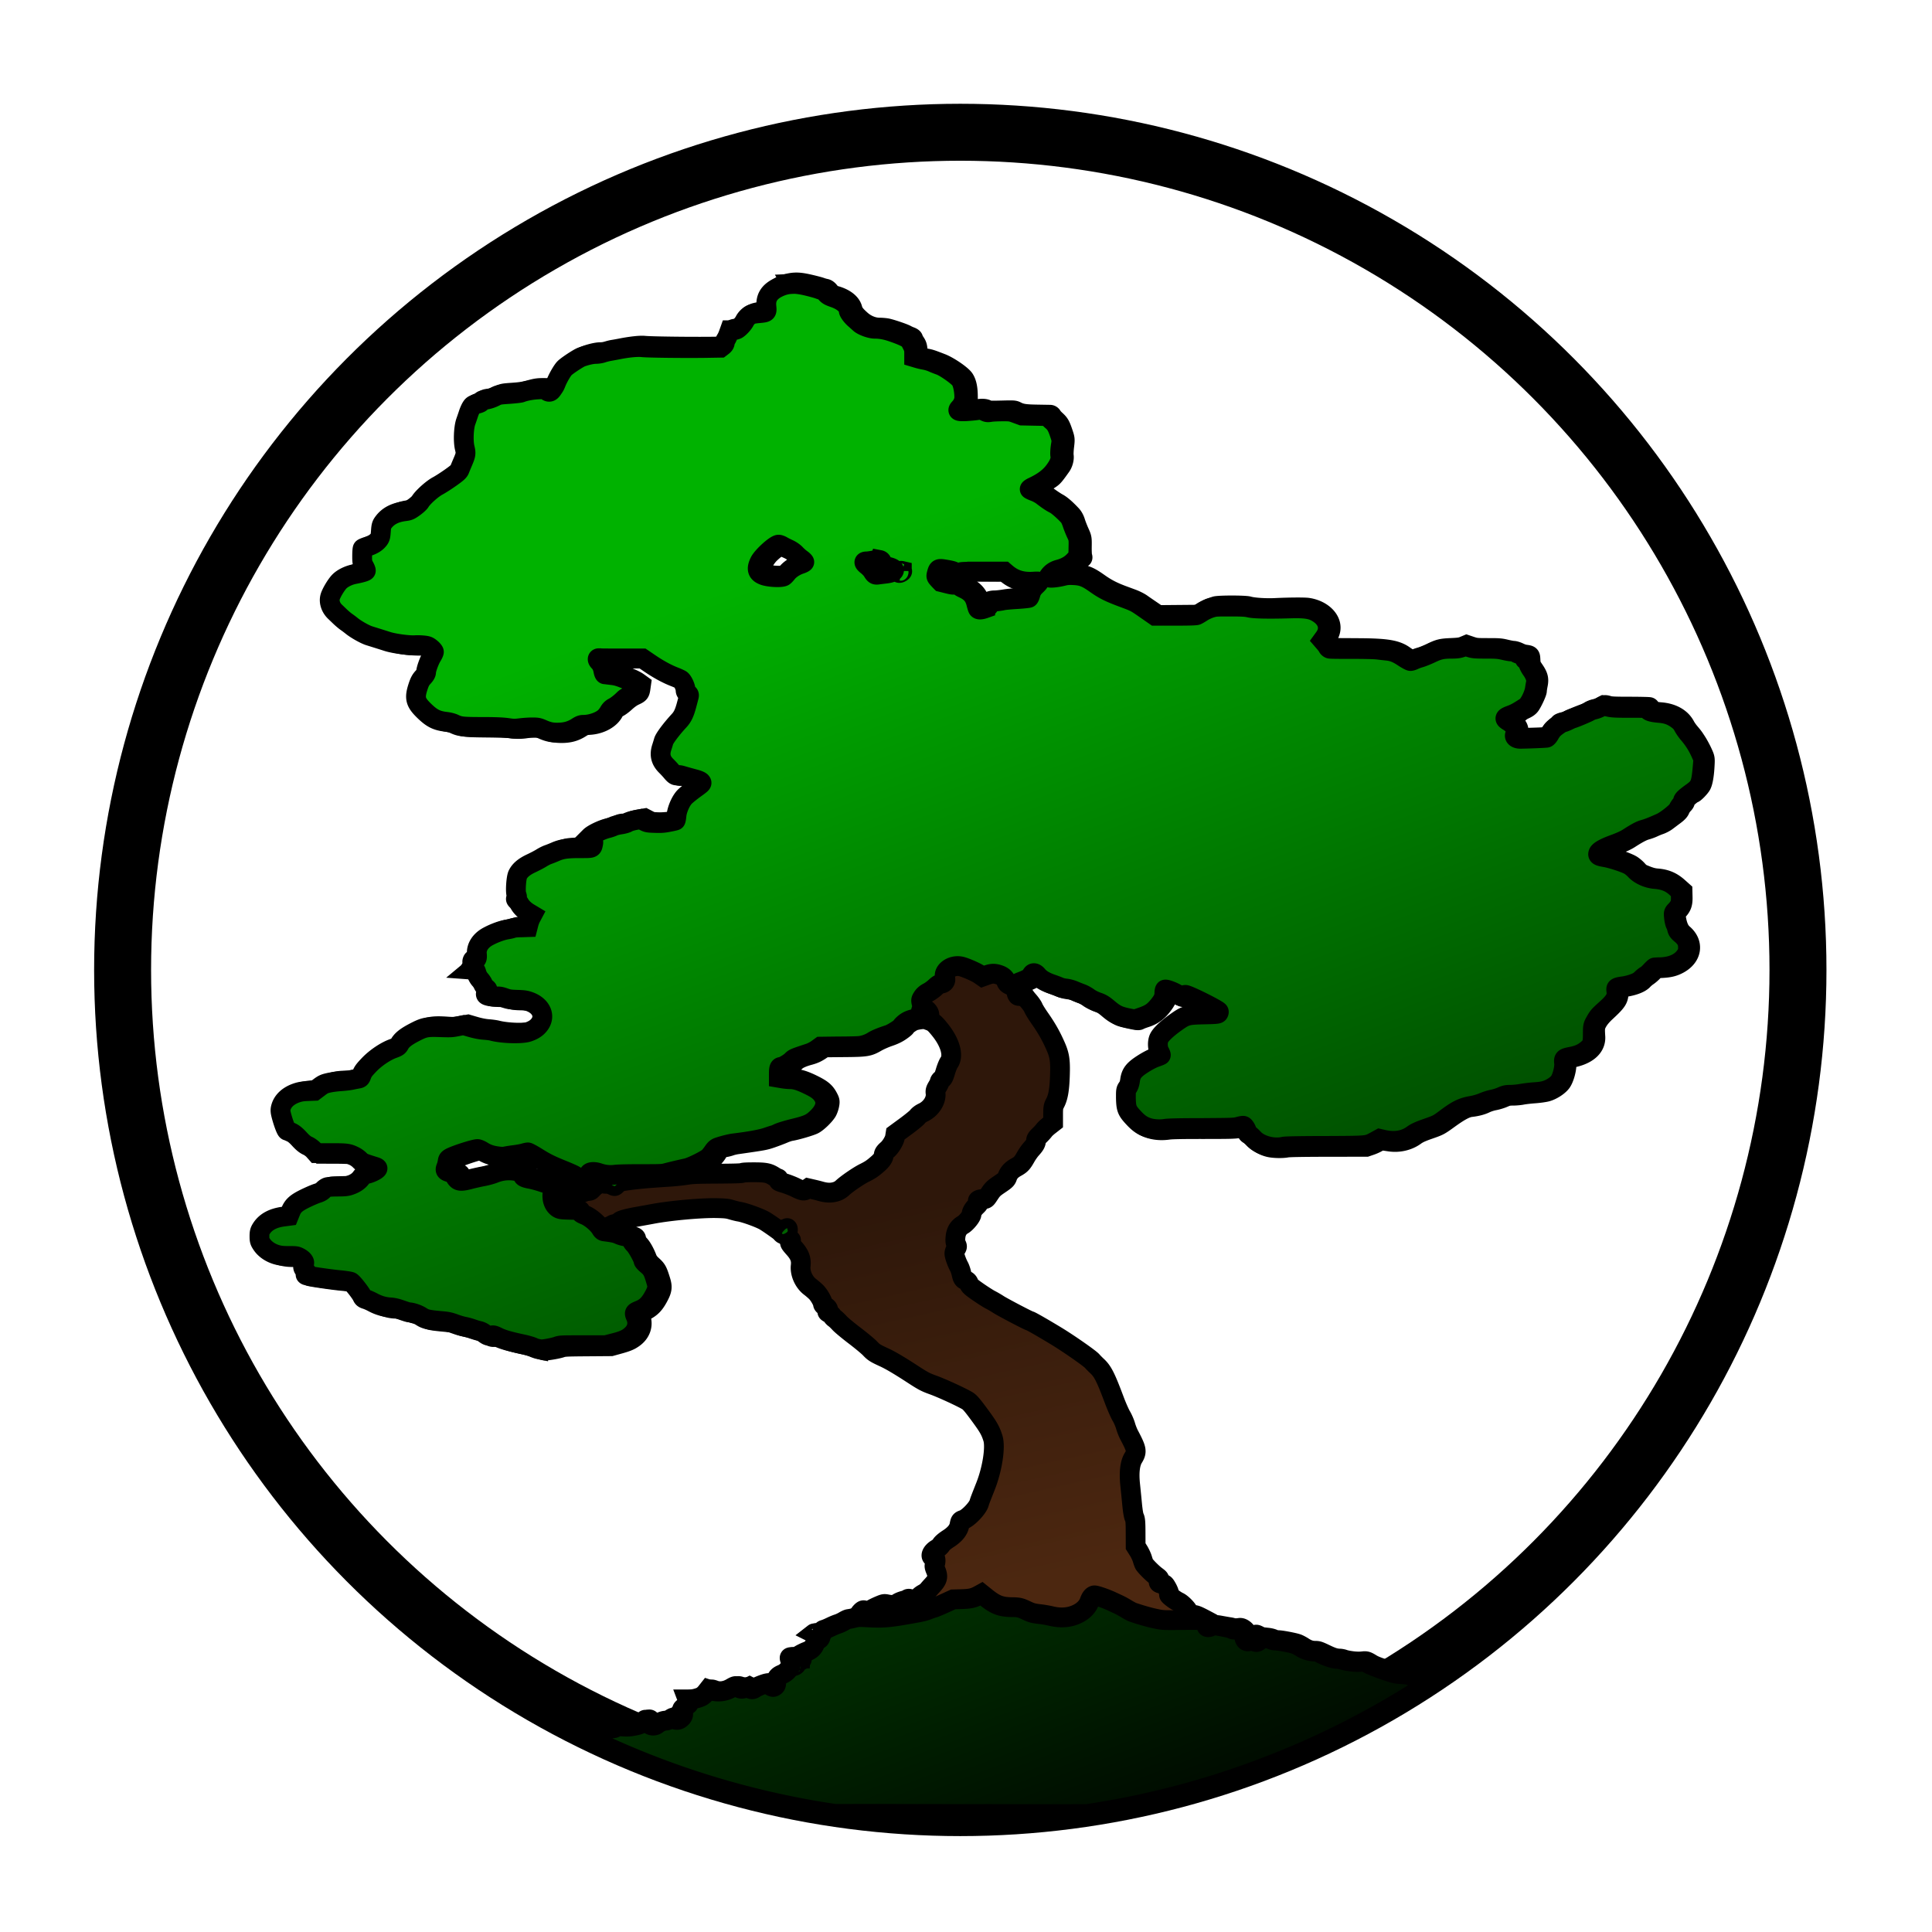
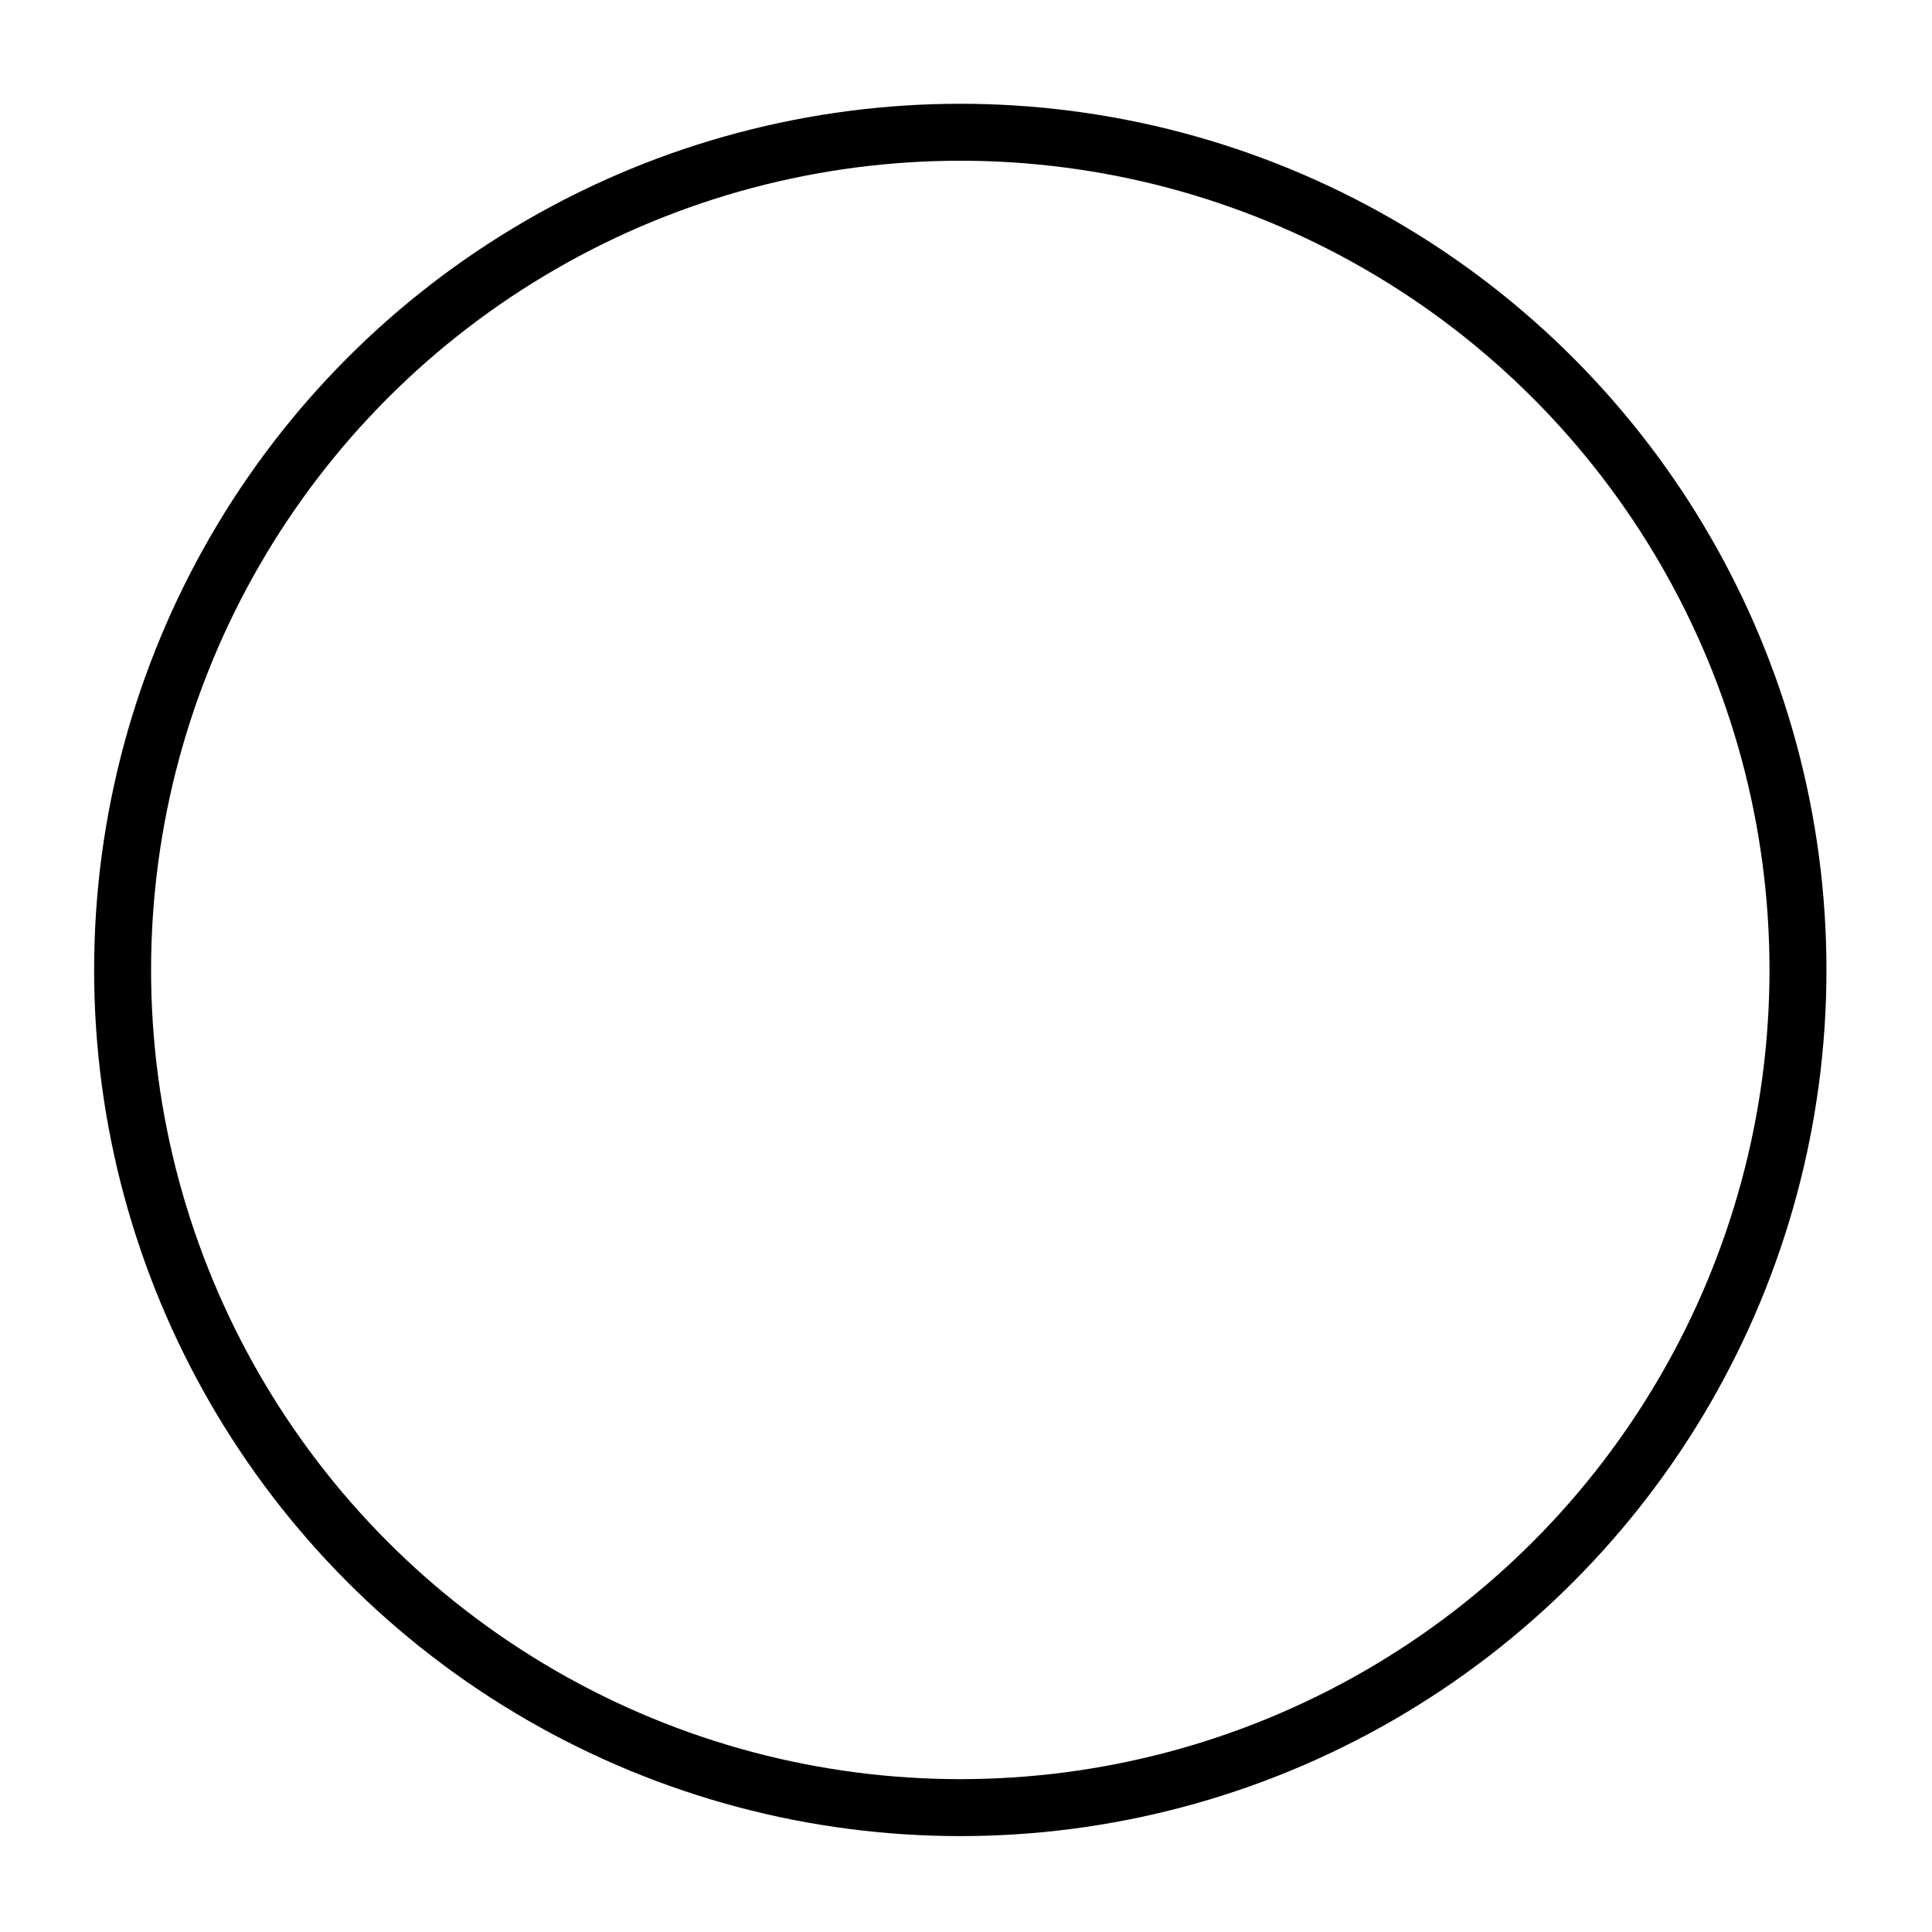
<svg xmlns="http://www.w3.org/2000/svg" xmlns:ns1="http://www.inkscape.org/namespaces/inkscape" xmlns:ns2="http://sodipodi.sourceforge.net/DTD/sodipodi-0.dtd" xmlns:xlink="http://www.w3.org/1999/xlink" width="72.5" height="72.5" id="svg2" version="1.1" ns1:version="0.92.1 r15371" ns2:docname="bonsai-circle.svg" ns1:export-xdpi="451.76001" ns1:export-ydpi="451.76001">
  <defs id="defs4">
    <linearGradient id="linearGradient3817">
      <stop style="stop-color:#4c2710;stop-opacity:1;" offset="0" id="stop3819" />
      <stop style="stop-color:#2e170a;stop-opacity:1;" offset="1" id="stop3821" />
    </linearGradient>
    <linearGradient id="linearGradient3809">
      <stop style="stop-color:#000000;stop-opacity:1;" offset="0" id="stop3811" />
      <stop style="stop-color:#00b200;stop-opacity:1;" offset="1" id="stop3813" />
    </linearGradient>
    <linearGradient ns1:collect="always" xlink:href="#linearGradient3817" id="linearGradient4039" gradientUnits="userSpaceOnUse" x1="-1231.092" y1="1110.484" x2="-1426.992" y2="460.913" gradientTransform="matrix(0.034,0,0,0.025,88.466,41.257)" />
    <linearGradient ns1:collect="always" xlink:href="#linearGradient3809" id="linearGradient4041" gradientUnits="userSpaceOnUse" x1="-628.79" y1="1441.462" x2="-1680.355" y2="-606.336" gradientTransform="matrix(0.034,0,0,0.025,-2324.845,1640.173)" />
  </defs>
  <ns2:namedview id="base" pagecolor="#ffffff" bordercolor="#666666" borderopacity="1.0" ns1:pageopacity="0.0" ns1:pageshadow="2" ns1:zoom="8.0893901" ns1:cx="67.618235" ns1:cy="5.6311999" ns1:document-units="px" ns1:current-layer="layer1" showgrid="false" ns1:window-width="3000" ns1:window-height="1875" ns1:window-x="-13" ns1:window-y="-13" ns1:window-maximized="1" fit-margin-top="1" fit-margin-left="1" fit-margin-right="1" fit-margin-bottom="1" units="px" />
  <g ns1:label="Layer 1" ns1:groupmode="layer" id="layer1" transform="translate(2412.608,-1610.704)">
    <g id="g868" transform="matrix(0.855,0,0,0.855,-349.528,243.698)">
      <g transform="matrix(0.032,0,0,0.023,-2324.846,1640.165)" style="stroke:#000000;stroke-width:30;stroke-miterlimit:4;stroke-dasharray:none;stroke-opacity:1" id="g3843">
-         <path id="path3017" transform="matrix(31.168,0,0,43.532,-2757.318,-1796.009)" d="m 35.178,12.363 c -0.152,-0.002 -0.29,0.021 -0.465,0.068 -0.246,0.067 -0.543,0.268 -0.67,0.453 -0.074,0.109 -0.085,0.154 -0.086,0.408 -5.52e-4,0.158 -0.012,0.295 -0.025,0.305 -0.014,0.01 -0.148,0.031 -0.301,0.049 -0.4,0.046 -0.481,0.099 -0.691,0.451 -0.028,0.047 -0.108,0.132 -0.178,0.189 -0.107,0.088 -0.145,0.104 -0.256,0.104 -0.141,0 -0.175,0.033 -0.227,0.221 -0.013,0.047 -0.053,0.128 -0.088,0.178 -0.035,0.05 -0.064,0.119 -0.064,0.154 0,0.078 -0.082,0.197 -0.148,0.215 -0.144,0.04 -3.081,0.021 -3.504,-0.021 -0.188,-0.019 -0.598,0.027 -1.035,0.113 -0.122,0.024 -0.276,0.051 -0.342,0.061 -0.066,0.01 -0.182,0.039 -0.256,0.064 -0.077,0.026 -0.209,0.045 -0.309,0.045 -0.195,0 -0.605,0.111 -0.805,0.217 -0.186,0.098 -0.613,0.399 -0.689,0.486 -0.063,0.072 -0.131,0.202 -0.305,0.576 -0.036,0.077 -0.08,0.159 -0.098,0.184 -0.018,0.024 -0.052,0.079 -0.074,0.123 -0.047,0.091 -0.106,0.101 -0.203,0.031 -0.057,-0.041 -0.114,-0.049 -0.338,-0.049 -0.225,0 -0.321,0.015 -0.59,0.088 -0.256,0.07 -0.408,0.093 -0.75,0.117 -0.418,0.029 -0.435,0.031 -0.645,0.131 -0.118,0.057 -0.272,0.111 -0.342,0.119 -0.213,0.026 -0.244,0.038 -0.244,0.086 0,0.05 -0.159,0.121 -0.27,0.121 -0.036,0 -0.082,0.015 -0.104,0.033 -0.058,0.05 -0.2,0.351 -0.242,0.518 -0.021,0.081 -0.06,0.202 -0.09,0.27 -0.081,0.186 -0.103,0.878 -0.035,1.135 0.059,0.224 0.053,0.268 -0.084,0.58 -0.053,0.121 -0.114,0.268 -0.135,0.326 -0.029,0.08 -0.11,0.162 -0.332,0.332 -0.161,0.124 -0.317,0.236 -0.348,0.248 -0.095,0.039 -0.497,0.273 -0.572,0.334 -0.121,0.099 -0.445,0.448 -0.488,0.525 -0.022,0.041 -0.137,0.14 -0.254,0.223 -0.187,0.131 -0.235,0.153 -0.385,0.168 -0.375,0.037 -0.768,0.232 -0.949,0.471 -0.109,0.144 -0.171,0.372 -0.143,0.525 0.041,0.219 -0.198,0.448 -0.59,0.564 -0.101,0.03 -0.19,0.072 -0.199,0.094 -0.009,0.022 -0.022,0.176 -0.025,0.344 -0.006,0.281 5.05e-4,0.318 0.084,0.463 0.063,0.109 0.08,0.167 0.057,0.188 -0.019,0.016 -0.137,0.051 -0.264,0.074 -0.501,0.094 -0.808,0.252 -0.977,0.506 -0.359,0.54 -0.401,0.731 -0.232,1.039 0.162,0.296 1.245,1.131 1.609,1.242 0.068,0.021 0.324,0.101 0.568,0.178 0.627,0.196 1.003,0.255 1.617,0.256 0.376,4.09e-4 0.45,0.018 0.602,0.152 0.098,0.087 0.103,0.098 0.061,0.172 -0.156,0.271 -0.282,0.575 -0.299,0.721 -0.016,0.131 -0.043,0.193 -0.129,0.289 -0.139,0.156 -0.172,0.218 -0.266,0.504 -0.139,0.423 -0.086,0.639 0.244,0.973 0.36,0.365 0.595,0.489 1.025,0.545 0.118,0.015 0.272,0.056 0.34,0.088 0.266,0.126 0.37,0.135 1.34,0.145 0.499,0.005 0.968,0.021 1.043,0.035 0.175,0.033 0.436,0.033 0.633,0 0.085,-0.014 0.272,-0.026 0.416,-0.027 0.238,-0.002 0.277,0.004 0.43,0.074 0.255,0.117 0.441,0.158 0.729,0.158 0.331,5.42e-4 0.579,-0.067 0.83,-0.225 0.174,-0.109 0.206,-0.119 0.414,-0.133 0.479,-0.032 0.914,-0.276 1.064,-0.6 0.043,-0.093 0.084,-0.131 0.176,-0.166 0.066,-0.025 0.212,-0.133 0.326,-0.238 0.129,-0.119 0.279,-0.225 0.393,-0.277 0.222,-0.102 0.241,-0.123 0.271,-0.33 l 0.023,-0.162 -0.133,-0.096 c -0.144,-0.103 -0.561,-0.28 -0.781,-0.33 -0.075,-0.017 -0.22,-0.037 -0.322,-0.045 l -0.186,-0.014 -0.041,-0.172 c -0.039,-0.164 -0.16,-0.389 -0.225,-0.418 -0.111,-0.049 0.055,-0.061 0.932,-0.061 h 0.961 l 0.348,0.238 c 0.341,0.234 0.71,0.432 1.152,0.617 0.205,0.086 0.227,0.105 0.283,0.227 0.033,0.072 0.07,0.195 0.082,0.273 0.016,0.106 0.037,0.149 0.088,0.168 0.081,0.031 0.071,0.117 -0.064,0.568 -0.111,0.37 -0.15,0.447 -0.301,0.598 -0.068,0.067 -0.123,0.131 -0.123,0.141 0,0.018 -0.164,0.221 -0.357,0.441 -0.146,0.166 -0.178,0.229 -0.258,0.514 -0.129,0.462 -0.087,0.642 0.225,0.979 0.301,0.325 0.377,0.394 0.428,0.383 0.026,-0.006 0.088,-0.01 0.135,-0.01 0.134,0.001 0.831,0.204 0.9,0.262 0.061,0.051 0.059,0.053 -0.154,0.199 -0.287,0.197 -0.591,0.464 -0.672,0.588 -0.036,0.055 -0.084,0.159 -0.105,0.23 -0.021,0.071 -0.062,0.16 -0.09,0.199 -0.032,0.045 -0.051,0.141 -0.051,0.256 0,0.101 -0.015,0.189 -0.033,0.197 -0.128,0.057 -0.591,0.115 -0.861,0.107 -0.272,-0.007 -0.309,-0.015 -0.455,-0.09 l -0.158,-0.082 -0.262,0.045 c -0.144,0.024 -0.302,0.067 -0.35,0.096 -0.104,0.062 -0.222,0.093 -0.357,0.09 -0.058,-0.001 -0.148,0.023 -0.217,0.061 -0.065,0.035 -0.189,0.082 -0.277,0.104 -0.386,0.095 -0.861,0.352 -0.861,0.465 0,0.025 0.037,0.064 0.084,0.086 0.068,0.032 0.086,0.06 0.086,0.139 0,0.184 -0.002,0.185 -0.566,0.189 -0.348,0.003 -0.562,0.016 -0.695,0.043 -0.231,0.048 -0.618,0.201 -0.906,0.359 -0.116,0.064 -0.335,0.175 -0.486,0.248 -0.567,0.272 -0.697,0.45 -0.723,0.986 -0.009,0.194 -0.002,0.384 0.018,0.434 0.026,0.067 0.023,0.095 -0.012,0.115 -0.076,0.045 0.26,0.496 0.486,0.652 0.186,0.128 0.209,0.171 0.145,0.258 -0.02,0.027 -0.055,0.123 -0.078,0.213 l -0.043,0.164 h -0.293 c -0.185,0 -0.311,0.012 -0.344,0.031 -0.029,0.017 -0.158,0.05 -0.287,0.074 -0.484,0.089 -0.997,0.364 -1.184,0.635 -0.098,0.142 -0.113,0.191 -0.125,0.402 -0.013,0.236 -0.014,0.24 -0.09,0.227 -0.07,-0.013 -0.081,-0.002 -0.102,0.098 -0.015,0.072 -0.008,0.127 0.02,0.158 0.036,0.042 0.025,0.062 -0.086,0.154 l -0.129,0.107 0.164,0.012 0.166,0.012 0.051,0.16 c 0.029,0.088 0.103,0.219 0.164,0.293 0.061,0.074 0.121,0.177 0.133,0.229 0.013,0.056 0.047,0.104 0.088,0.119 0.068,0.026 0.069,0.044 0.008,0.221 -0.035,0.102 0.106,0.153 0.428,0.158 0.202,0.003 0.304,0.019 0.465,0.072 0.17,0.056 0.259,0.069 0.52,0.074 0.49,0.009 0.764,0.12 0.963,0.389 0.076,0.103 0.09,0.156 0.09,0.32 0,0.165 -0.015,0.215 -0.092,0.32 -0.107,0.146 -0.287,0.267 -0.5,0.334 -0.278,0.088 -1.067,0.063 -1.51,-0.049 -0.083,-0.021 -0.259,-0.045 -0.393,-0.055 -0.155,-0.011 -0.361,-0.05 -0.568,-0.109 l -0.324,-0.094 -0.303,0.057 c -0.263,0.048 -0.342,0.053 -0.6,0.035 -0.671,-0.047 -0.884,-0.006 -1.365,0.266 -0.35,0.198 -0.456,0.286 -0.576,0.477 -0.073,0.115 -0.104,0.136 -0.297,0.201 -0.118,0.04 -0.299,0.13 -0.404,0.201 -0.105,0.071 -0.248,0.167 -0.318,0.213 -0.199,0.129 -0.583,0.565 -0.65,0.736 -0.05,0.127 -0.072,0.152 -0.15,0.164 -0.051,0.008 -0.183,0.035 -0.291,0.061 -0.108,0.026 -0.288,0.047 -0.4,0.047 -0.448,0 -0.766,0.088 -1.029,0.281 l -0.174,0.129 -0.268,0.014 c -0.146,0.008 -0.353,0.038 -0.459,0.066 -0.263,0.07 -0.54,0.256 -0.672,0.449 -0.151,0.22 -0.163,0.381 -0.055,0.727 0.162,0.518 0.158,0.51 0.365,0.609 0.134,0.064 0.244,0.149 0.393,0.305 0.121,0.127 0.27,0.251 0.361,0.299 0.086,0.044 0.212,0.136 0.281,0.205 l 0.125,0.125 0.607,0.002 c 0.334,7.3e-5 0.662,0.01 0.729,0.023 0.194,0.039 0.437,0.161 0.557,0.283 0.115,0.117 0.227,0.171 0.553,0.258 0.108,0.029 0.191,0.066 0.191,0.086 0,0.052 -0.265,0.18 -0.436,0.211 -0.133,0.024 -0.157,0.04 -0.234,0.156 -0.094,0.142 -0.246,0.25 -0.469,0.334 -0.119,0.045 -0.214,0.056 -0.539,0.062 -0.216,0.004 -0.426,0.013 -0.467,0.02 -0.041,0.006 -0.128,0.064 -0.193,0.129 -0.089,0.088 -0.16,0.13 -0.285,0.164 -0.179,0.049 -0.641,0.267 -0.828,0.391 -0.155,0.102 -0.281,0.261 -0.35,0.439 l -0.057,0.148 -0.23,0.029 c -0.127,0.017 -0.303,0.056 -0.391,0.086 -0.219,0.076 -0.47,0.263 -0.58,0.432 -0.08,0.122 -0.092,0.172 -0.092,0.373 1.9e-5,0.19 0.013,0.255 0.076,0.354 0.239,0.371 0.751,0.583 1.316,0.543 0.227,-0.016 0.238,-0.014 0.373,0.062 0.181,0.103 0.212,0.165 0.148,0.295 -0.048,0.098 -0.047,0.105 0.035,0.211 0.064,0.082 0.082,0.132 0.066,0.191 -0.017,0.064 -0.008,0.081 0.043,0.092 0.234,0.05 1.057,0.166 1.414,0.199 0.235,0.022 0.466,0.051 0.514,0.064 0.062,0.017 0.141,0.098 0.279,0.287 0.106,0.145 0.21,0.303 0.232,0.354 0.032,0.073 0.07,0.101 0.189,0.139 0.082,0.026 0.232,0.093 0.334,0.148 0.24,0.13 0.561,0.222 0.77,0.223 0.122,8.3e-5 0.245,0.027 0.488,0.109 0.179,0.061 0.353,0.111 0.387,0.111 0.118,2.13e-4 0.316,0.075 0.459,0.176 0.155,0.109 0.249,0.129 0.916,0.191 0.341,0.032 0.37,0.039 0.555,0.123 0.083,0.038 0.253,0.087 0.379,0.111 0.126,0.024 0.292,0.068 0.367,0.098 0.075,0.03 0.198,0.067 0.273,0.084 0.079,0.018 0.2,0.077 0.283,0.139 0.15,0.111 0.206,0.124 0.32,0.08 0.055,-0.021 0.103,-0.008 0.264,0.068 0.201,0.096 0.579,0.204 1.033,0.299 0.141,0.029 0.379,0.097 0.529,0.15 0.151,0.053 0.308,0.098 0.35,0.098 0.143,-7.62e-4 0.556,-0.073 0.705,-0.123 0.139,-0.047 0.224,-0.052 1.174,-0.059 l 1.023,-0.008 0.285,-0.078 c 0.412,-0.113 0.541,-0.164 0.713,-0.287 0.317,-0.227 0.43,-0.57 0.301,-0.912 -0.059,-0.155 -0.059,-0.163 0,-0.188 0.412,-0.173 0.571,-0.31 0.768,-0.666 0.187,-0.34 0.203,-0.457 0.107,-0.76 -0.134,-0.425 -0.158,-0.469 -0.383,-0.672 -0.095,-0.086 -0.167,-0.184 -0.203,-0.279 -0.104,-0.272 -0.243,-0.515 -0.359,-0.629 -0.079,-0.078 -0.117,-0.141 -0.117,-0.199 0,-0.109 -0.055,-0.14 -0.283,-0.162 -0.101,-0.01 -0.228,-0.04 -0.283,-0.068 -0.121,-0.061 -0.381,-0.127 -0.584,-0.146 -0.228,-0.022 -0.185,-0.069 0.064,-0.07 0.23,-8.94e-4 0.423,-0.053 0.414,-0.111 -0.003,-0.02 -0.026,-0.071 -0.051,-0.115 -0.033,-0.059 -0.035,-0.092 -0.008,-0.123 0.051,-0.057 0.335,-0.135 0.766,-0.211 0.198,-0.035 0.499,-0.089 0.668,-0.121 0.766,-0.146 2.15,-0.272 2.84,-0.256 0.381,0.009 0.475,0.02 0.656,0.074 0.117,0.035 0.264,0.071 0.326,0.08 0.249,0.038 0.925,0.282 1.135,0.41 0.326,0.199 1.15,0.802 1.15,0.842 0,0.019 -0.016,0.054 -0.037,0.078 -0.032,0.036 -0.004,0.083 0.168,0.275 0.248,0.276 0.327,0.483 0.293,0.77 -0.038,0.319 0.138,0.714 0.41,0.92 0.098,0.074 0.228,0.186 0.287,0.248 0.12,0.126 0.283,0.414 0.283,0.502 0,0.035 0.038,0.075 0.102,0.107 0.116,0.059 0.165,0.155 0.105,0.207 -0.032,0.028 -0.02,0.046 0.062,0.09 0.056,0.03 0.119,0.086 0.141,0.123 0.022,0.038 0.071,0.087 0.109,0.111 0.038,0.025 0.134,0.117 0.215,0.205 0.081,0.088 0.381,0.335 0.666,0.551 0.285,0.216 0.589,0.468 0.676,0.561 0.156,0.166 0.23,0.212 0.615,0.387 0.274,0.125 0.657,0.35 1.262,0.742 0.458,0.297 0.555,0.348 0.898,0.471 0.366,0.131 1.198,0.51 1.498,0.684 0.111,0.064 0.218,0.187 0.535,0.615 0.397,0.537 0.489,0.696 0.596,1.037 0.121,0.387 -0.028,1.348 -0.324,2.096 -0.219,0.553 -0.255,0.641 -0.283,0.744 -0.06,0.216 -0.479,0.656 -0.697,0.73 -0.127,0.043 -0.135,0.055 -0.17,0.236 -0.041,0.215 -0.201,0.41 -0.486,0.594 -0.165,0.106 -0.279,0.203 -0.318,0.27 -0.034,0.057 -0.119,0.135 -0.188,0.174 -0.239,0.134 -0.324,0.362 -0.143,0.381 0.059,0.006 0.075,0.027 0.084,0.105 0.006,0.054 -0.005,0.138 -0.027,0.186 -0.034,0.074 -0.029,0.114 0.031,0.26 0.123,0.296 0.097,0.409 -0.154,0.678 -0.073,0.079 -0.159,0.175 -0.189,0.215 -0.031,0.04 -0.119,0.105 -0.195,0.145 -0.077,0.04 -0.166,0.108 -0.197,0.152 -0.073,0.103 -0.183,0.191 -0.242,0.191 -0.025,0 -0.065,-0.029 -0.086,-0.062 -0.038,-0.06 -0.142,-0.083 -0.18,-0.039 -0.011,0.012 -0.092,0.043 -0.182,0.066 -0.089,0.024 -0.205,0.073 -0.256,0.111 -0.102,0.077 -0.246,0.09 -0.467,0.043 -0.113,-0.024 -0.142,-0.018 -0.33,0.061 -0.113,0.047 -0.256,0.116 -0.318,0.152 -0.112,0.066 -0.246,0.085 -0.352,0.051 -0.04,-0.013 -0.079,0.009 -0.145,0.08 -0.052,0.057 -0.076,0.105 -0.057,0.113 0.018,0.008 0.033,0.035 0.033,0.061 0,0.034 -0.039,0.054 -0.146,0.074 -0.29,0.053 -0.376,0.078 -0.482,0.145 -0.06,0.037 -0.185,0.097 -0.279,0.133 -0.094,0.035 -0.278,0.113 -0.41,0.172 -0.197,0.088 -0.24,0.119 -0.248,0.178 -0.005,0.039 -0.023,0.092 -0.039,0.119 -0.016,0.027 -0.043,0.083 -0.061,0.123 -0.021,0.049 -0.052,0.072 -0.098,0.072 -0.088,0 -0.118,0.032 -0.119,0.125 -2.85e-4,0.041 -0.042,0.136 -0.094,0.209 -0.079,0.111 -0.124,0.144 -0.281,0.201 -0.103,0.037 -0.229,0.099 -0.279,0.139 -0.094,0.074 -0.163,0.092 -0.373,0.104 -0.098,0.005 -0.117,0.016 -0.107,0.057 0.006,0.027 0.018,0.121 0.027,0.209 0.014,0.136 0.006,0.176 -0.064,0.27 -0.046,0.062 -0.162,0.153 -0.264,0.209 -0.223,0.122 -0.272,0.185 -0.273,0.346 -0.002,0.157 -0.026,0.203 -0.104,0.203 -0.088,0 -0.147,-0.062 -0.119,-0.125 0.022,-0.05 0.014,-0.052 -0.09,-0.037 -0.062,0.009 -0.15,0.031 -0.199,0.049 -0.211,0.077 -0.368,0.146 -0.439,0.193 l -0.076,0.051 -0.127,-0.062 -0.125,-0.064 -0.094,0.047 c -0.122,0.062 -0.155,0.06 -0.244,-0.014 -0.091,-0.075 -0.2,-0.079 -0.287,-0.01 -0.036,0.028 -0.134,0.082 -0.219,0.117 -0.189,0.079 -0.499,0.089 -0.682,0.021 -0.157,-0.058 -0.171,-0.054 -0.227,0.041 -0.117,0.2 -0.366,0.328 -0.688,0.352 -0.101,0.007 -0.186,0.018 -0.186,0.025 0,0.007 0.02,0.052 0.043,0.098 0.041,0.082 0.04,0.085 -0.123,0.193 -0.142,0.095 -0.162,0.119 -0.143,0.176 0.056,0.163 0.056,0.199 0,0.283 -0.104,0.157 -0.262,0.177 -0.328,0.041 l -0.035,-0.072 -0.129,0.096 c -0.08,0.06 -0.16,0.098 -0.211,0.098 -0.096,1.08e-4 -0.29,0.079 -0.398,0.162 -0.133,0.102 -0.292,0.062 -0.355,-0.09 -0.065,-0.155 -0.116,-0.166 -0.219,-0.049 -0.113,0.129 -0.245,0.184 -0.518,0.221 -0.196,0.026 -0.32,0.024 -0.549,-0.016 -0.05,-0.009 -0.1,0.007 -0.158,0.053 l -0.084,0.066 -1.055,0.01 c -0.499,0.005 -0.762,0.007 -0.918,0.002 a 37.479,37.479 0 0 0 11.654,3.756 h 9.973 1.229 a 37.479,37.479 0 0 0 14.967,-5.752 c -0.099,-0.026 -0.182,-0.056 -0.277,-0.111 -0.079,-0.045 -0.269,-0.127 -0.424,-0.184 -0.235,-0.085 -0.326,-0.105 -0.549,-0.117 -0.221,-0.012 -0.322,-0.033 -0.592,-0.125 -0.583,-0.198 -0.688,-0.239 -0.832,-0.328 -0.183,-0.112 -0.224,-0.122 -0.4,-0.094 -0.16,0.026 -0.619,-0.026 -0.793,-0.09 -0.051,-0.019 -0.137,-0.035 -0.191,-0.035 -0.152,0 -0.309,-0.047 -0.568,-0.17 -0.352,-0.167 -0.37,-0.171 -0.51,-0.172 -0.177,-4.94e-4 -0.335,-0.053 -0.51,-0.168 -0.081,-0.053 -0.197,-0.115 -0.258,-0.137 -0.149,-0.055 -0.718,-0.162 -0.857,-0.162 -0.062,-3.4e-5 -0.154,-0.021 -0.205,-0.047 -0.051,-0.026 -0.171,-0.054 -0.266,-0.062 L 55.725,71.75 l -0.086,0.1 c -0.088,0.103 -0.178,0.121 -0.199,0.041 -0.007,-0.025 0.019,-0.077 0.059,-0.115 l 0.072,-0.068 -0.076,-0.039 c -0.109,-0.054 -0.122,-0.048 -0.164,0.062 -0.036,0.096 -0.137,0.193 -0.199,0.193 -0.069,0 -0.113,-0.079 -0.133,-0.246 -0.018,-0.15 -0.036,-0.19 -0.121,-0.26 -0.111,-0.09 -0.209,-0.103 -0.305,-0.041 -0.058,0.038 -0.068,0.037 -0.131,-0.004 -0.037,-0.024 -0.124,-0.052 -0.195,-0.062 -0.071,-0.01 -0.236,-0.039 -0.365,-0.062 -0.226,-0.042 -0.238,-0.041 -0.35,0.002 -0.138,0.053 -0.18,0.036 -0.117,-0.049 0.025,-0.034 0.039,-0.064 0.031,-0.068 -0.008,-0.004 -0.098,-0.052 -0.201,-0.107 -0.456,-0.242 -0.544,-0.274 -0.654,-0.244 -0.12,0.032 -0.167,3.26e-4 -0.168,-0.117 -7.03e-4,-0.097 -0.279,-0.392 -0.439,-0.465 -0.143,-0.065 -0.414,-0.268 -0.42,-0.314 -0.002,-0.017 -0.002,-0.053 0,-0.08 0.002,-0.027 -0.038,-0.126 -0.092,-0.221 -0.089,-0.156 -0.109,-0.173 -0.205,-0.18 -0.146,-0.01 -0.188,-0.052 -0.143,-0.145 0.034,-0.07 0.026,-0.081 -0.135,-0.201 -0.156,-0.117 -0.425,-0.383 -0.51,-0.504 -0.019,-0.027 -0.057,-0.131 -0.086,-0.232 -0.029,-0.101 -0.109,-0.27 -0.176,-0.375 l -0.121,-0.191 -0.002,-0.58 c -0.001,-0.464 -0.012,-0.601 -0.055,-0.68 -0.033,-0.062 -0.069,-0.273 -0.098,-0.574 -0.025,-0.263 -0.064,-0.65 -0.086,-0.859 -0.056,-0.534 -0.01,-0.936 0.135,-1.172 0.174,-0.284 0.158,-0.371 -0.186,-1.02 -0.05,-0.094 -0.119,-0.271 -0.154,-0.393 -0.035,-0.121 -0.118,-0.312 -0.184,-0.422 -0.066,-0.11 -0.207,-0.428 -0.312,-0.709 -0.373,-0.99 -0.505,-1.253 -0.748,-1.479 -0.08,-0.074 -0.181,-0.175 -0.223,-0.225 -0.097,-0.115 -1.024,-0.761 -1.561,-1.086 -0.583,-0.353 -1.146,-0.674 -1.18,-0.674 -0.048,0 -1.206,-0.605 -1.389,-0.725 -0.094,-0.062 -0.252,-0.153 -0.35,-0.203 -0.098,-0.05 -0.341,-0.205 -0.539,-0.342 -0.304,-0.21 -0.367,-0.266 -0.402,-0.361 -0.031,-0.082 -0.069,-0.123 -0.137,-0.148 -0.123,-0.045 -0.147,-0.085 -0.197,-0.305 -0.023,-0.101 -0.069,-0.232 -0.102,-0.293 -0.101,-0.184 -0.208,-0.484 -0.207,-0.582 4.1e-4,-0.051 0.032,-0.14 0.068,-0.197 0.062,-0.097 0.061,-0.11 0.012,-0.207 -0.04,-0.078 -0.047,-0.156 -0.031,-0.312 0.025,-0.254 0.131,-0.428 0.33,-0.541 0.137,-0.077 0.375,-0.367 0.375,-0.457 4.27e-4,-0.098 0.077,-0.232 0.203,-0.352 0.118,-0.113 0.128,-0.133 0.094,-0.188 -0.033,-0.051 -0.027,-0.067 0.027,-0.096 0.036,-0.019 0.123,-0.033 0.193,-0.033 0.128,0 0.127,-1.66e-4 0.277,-0.227 0.132,-0.199 0.187,-0.251 0.445,-0.424 0.257,-0.172 0.3,-0.212 0.336,-0.318 0.061,-0.181 0.177,-0.31 0.387,-0.426 0.214,-0.118 0.272,-0.181 0.428,-0.457 0.061,-0.108 0.169,-0.261 0.242,-0.342 0.161,-0.178 0.207,-0.259 0.207,-0.371 0,-0.062 0.038,-0.121 0.145,-0.221 0.08,-0.075 0.174,-0.178 0.209,-0.227 0.035,-0.049 0.14,-0.145 0.232,-0.215 l 0.166,-0.129 v -0.344 c 0,-0.309 0.009,-0.361 0.088,-0.51 0.132,-0.251 0.19,-0.573 0.211,-1.186 0.024,-0.706 -0.011,-0.92 -0.229,-1.393 C 46.344,45.337 46.165,45.027 45.859,44.592 45.737,44.417 45.616,44.22 45.592,44.156 45.568,44.092 45.47,43.952 45.375,43.846 c -0.241,-0.269 -0.411,-0.601 -0.359,-0.697 0.011,-0.02 0.138,-0.084 0.283,-0.145 0.29,-0.121 0.323,-0.142 0.371,-0.248 0.018,-0.04 0.048,-0.078 0.066,-0.082 0.019,-0.004 0.084,0.048 0.145,0.115 0.14,0.155 0.3,0.249 0.604,0.357 0.132,0.047 0.288,0.108 0.348,0.135 0.06,0.027 0.205,0.06 0.324,0.074 0.137,0.016 0.257,0.049 0.328,0.088 0.062,0.034 0.194,0.087 0.293,0.119 0.099,0.032 0.254,0.112 0.348,0.182 0.105,0.078 0.256,0.155 0.395,0.201 0.172,0.058 0.259,0.107 0.377,0.213 0.213,0.191 0.424,0.337 0.557,0.387 0.062,0.023 0.257,0.072 0.436,0.109 0.272,0.057 0.334,0.062 0.377,0.035 0.028,-0.018 0.153,-0.065 0.277,-0.105 0.283,-0.091 0.493,-0.235 0.684,-0.471 0.202,-0.25 0.271,-0.393 0.271,-0.551 0,-0.073 0.014,-0.139 0.031,-0.146 0.04,-0.018 0.414,0.102 0.414,0.133 0,0.013 0.056,0.053 0.123,0.09 0.103,0.056 0.133,0.063 0.188,0.039 0.113,-0.051 0.213,-0.033 0.477,0.088 0.307,0.141 1.045,0.53 1.078,0.568 0.06,0.07 -0.052,0.089 -0.555,0.094 -0.569,0.006 -0.776,0.037 -0.994,0.15 -0.355,0.184 -0.938,0.674 -1.049,0.881 -0.087,0.163 -0.104,0.383 -0.039,0.541 0.107,0.26 0.118,0.234 -0.123,0.316 -0.12,0.041 -0.309,0.134 -0.422,0.205 -0.542,0.342 -0.655,0.471 -0.703,0.809 -0.017,0.122 -0.064,0.263 -0.119,0.357 -0.059,0.101 -0.094,0.203 -0.096,0.293 -0.005,0.218 0.07,0.646 0.131,0.75 0.092,0.158 0.49,0.543 0.643,0.621 0.305,0.157 0.665,0.208 1.057,0.152 0.151,-0.021 0.617,-0.03 1.547,-0.029 1.073,3.61e-4 1.365,-0.006 1.506,-0.035 0.351,-0.073 0.348,-0.073 0.41,0.039 0.031,0.055 0.055,0.126 0.055,0.158 0,0.032 0.023,0.074 0.051,0.092 0.119,0.077 0.143,0.098 0.252,0.209 0.145,0.149 0.373,0.274 0.6,0.33 0.202,0.05 0.588,0.058 0.793,0.018 0.09,-0.018 0.704,-0.029 1.812,-0.031 l 1.678,-0.002 0.189,-0.064 c 0.104,-0.035 0.246,-0.099 0.316,-0.143 0.098,-0.061 0.149,-0.078 0.221,-0.068 0.052,0.007 0.191,0.028 0.309,0.045 0.397,0.058 0.812,-0.039 1.117,-0.26 0.134,-0.097 0.278,-0.163 0.619,-0.281 0.439,-0.152 0.448,-0.158 0.891,-0.477 0.457,-0.328 0.727,-0.469 0.941,-0.494 0.264,-0.031 0.477,-0.087 0.639,-0.166 0.093,-0.046 0.27,-0.103 0.391,-0.125 0.121,-0.022 0.306,-0.078 0.412,-0.125 0.167,-0.073 0.224,-0.084 0.412,-0.084 0.12,-1.6e-4 0.301,-0.017 0.404,-0.037 0.104,-0.02 0.348,-0.049 0.541,-0.062 0.193,-0.014 0.434,-0.047 0.537,-0.074 0.231,-0.062 0.517,-0.245 0.643,-0.41 0.121,-0.159 0.24,-0.576 0.227,-0.801 -0.005,-0.094 -2.7e-4,-0.185 0.014,-0.201 0.014,-0.016 0.154,-0.058 0.309,-0.094 0.631,-0.144 0.977,-0.475 0.949,-0.906 -0.026,-0.396 -0.016,-0.459 0.1,-0.662 0.073,-0.128 0.197,-0.273 0.355,-0.42 0.508,-0.469 0.57,-0.565 0.57,-0.881 v -0.178 l 0.129,-0.016 c 0.455,-0.053 0.811,-0.177 0.949,-0.33 0.042,-0.047 0.135,-0.125 0.205,-0.172 0.07,-0.047 0.18,-0.142 0.242,-0.211 l 0.113,-0.125 0.268,-0.014 c 0.333,-0.018 0.526,-0.066 0.742,-0.184 0.582,-0.317 0.668,-0.904 0.189,-1.311 -0.158,-0.134 -0.253,-0.344 -0.309,-0.689 l -0.035,-0.219 0.1,-0.102 c 0.181,-0.182 0.23,-0.316 0.223,-0.605 l -0.006,-0.26 -0.18,-0.16 c -0.282,-0.253 -0.554,-0.37 -0.945,-0.4 -0.18,-0.014 -0.329,-0.058 -0.643,-0.191 -0.057,-0.024 -0.149,-0.099 -0.205,-0.166 -0.056,-0.067 -0.168,-0.164 -0.248,-0.217 -0.177,-0.117 -0.794,-0.329 -1.109,-0.381 -0.281,-0.046 -0.325,-0.078 -0.254,-0.176 0.078,-0.108 0.309,-0.22 0.844,-0.41 0.123,-0.044 0.308,-0.133 0.41,-0.199 0.35,-0.226 0.571,-0.341 0.738,-0.387 0.092,-0.025 0.229,-0.075 0.305,-0.111 0.075,-0.036 0.206,-0.09 0.293,-0.119 0.087,-0.03 0.22,-0.099 0.297,-0.156 0.076,-0.057 0.23,-0.173 0.342,-0.256 0.146,-0.108 0.216,-0.182 0.248,-0.264 0.025,-0.063 0.088,-0.157 0.141,-0.209 0.058,-0.057 0.087,-0.113 0.076,-0.143 -0.012,-0.033 0.038,-0.094 0.158,-0.197 0.096,-0.083 0.19,-0.15 0.207,-0.15 0.05,0 0.292,-0.247 0.354,-0.361 0.071,-0.132 0.125,-0.446 0.146,-0.855 0.017,-0.314 0.015,-0.324 -0.1,-0.574 -0.064,-0.14 -0.175,-0.343 -0.244,-0.451 -0.137,-0.213 -0.145,-0.224 -0.328,-0.441 -0.068,-0.081 -0.149,-0.199 -0.182,-0.262 -0.183,-0.352 -0.571,-0.569 -1.086,-0.609 -0.289,-0.023 -0.422,-0.067 -0.438,-0.146 -0.007,-0.034 -0.029,-0.068 -0.051,-0.078 -0.022,-0.01 -0.406,-0.019 -0.854,-0.02 -0.645,-2.97e-4 -0.84,-0.008 -0.938,-0.037 -0.167,-0.05 -0.188,-0.047 -0.336,0.037 -0.071,0.04 -0.194,0.085 -0.271,0.1 -0.077,0.015 -0.186,0.058 -0.242,0.096 -0.056,0.038 -0.165,0.091 -0.24,0.117 -0.234,0.082 -0.645,0.252 -0.703,0.289 -0.03,0.02 -0.127,0.053 -0.215,0.074 -0.088,0.021 -0.16,0.05 -0.16,0.064 0,0.014 -0.062,0.075 -0.139,0.135 -0.077,0.06 -0.178,0.172 -0.225,0.248 -0.046,0.076 -0.098,0.156 -0.113,0.176 -0.022,0.029 -0.151,0.041 -0.656,0.057 -0.607,0.018 -0.631,0.017 -0.686,-0.031 -0.051,-0.044 -0.052,-0.061 -0.01,-0.162 0.078,-0.185 -0.018,-0.357 -0.297,-0.531 -0.102,-0.064 -0.166,-0.123 -0.152,-0.139 0.013,-0.015 0.13,-0.067 0.26,-0.113 0.13,-0.047 0.253,-0.107 0.273,-0.135 0.021,-0.028 0.119,-0.087 0.219,-0.133 0.128,-0.059 0.201,-0.115 0.25,-0.189 0.112,-0.171 0.283,-0.546 0.283,-0.621 0,-0.038 0.019,-0.161 0.041,-0.271 0.05,-0.249 0.015,-0.38 -0.178,-0.658 -0.12,-0.174 -0.137,-0.219 -0.146,-0.404 -0.012,-0.227 -0.003,-0.218 -0.266,-0.256 -0.048,-0.007 -0.157,-0.045 -0.24,-0.086 -0.084,-0.041 -0.192,-0.074 -0.24,-0.074 -0.048,-2.45e-4 -0.201,-0.029 -0.34,-0.062 -0.226,-0.055 -0.305,-0.061 -0.779,-0.061 -0.501,0 -0.54,-0.004 -0.734,-0.066 L 64.664,28.25 64.523,28.309 c -0.116,0.048 -0.208,0.062 -0.533,0.076 -0.448,0.02 -0.53,0.039 -0.916,0.225 -0.151,0.072 -0.35,0.151 -0.441,0.176 -0.092,0.025 -0.209,0.068 -0.262,0.094 -0.091,0.046 -0.098,0.045 -0.188,0.004 -0.051,-0.024 -0.167,-0.094 -0.256,-0.158 -0.348,-0.251 -0.771,-0.325 -1.941,-0.334 -0.424,-0.003 -0.883,-0.005 -1.02,-0.006 -0.232,-0.001 -0.252,-0.007 -0.281,-0.062 -0.018,-0.033 -0.071,-0.104 -0.119,-0.158 -0.105,-0.119 -0.106,-0.135 -0.016,-0.27 0.039,-0.058 0.089,-0.171 0.109,-0.25 0.119,-0.457 -0.325,-0.922 -0.975,-1.023 -0.158,-0.025 -0.836,-0.02 -1.451,0.01 -0.413,0.02 -0.96,-0.016 -1.162,-0.076 -0.164,-0.049 -1.33,-0.049 -1.473,0 -0.055,0.019 -0.158,0.052 -0.23,0.076 -0.072,0.024 -0.217,0.099 -0.322,0.168 l -0.191,0.125 -0.885,0.008 -0.885,0.008 -0.281,-0.191 c -0.155,-0.105 -0.354,-0.24 -0.441,-0.303 -0.088,-0.063 -0.272,-0.156 -0.41,-0.207 -0.138,-0.051 -0.313,-0.115 -0.389,-0.143 -0.457,-0.167 -0.74,-0.311 -1.078,-0.549 -0.446,-0.314 -0.612,-0.38 -1.01,-0.395 -0.222,-0.008 -0.329,0.001 -0.5,0.041 -0.309,0.072 -0.543,0.093 -0.543,0.049 0,-0.07 0.287,-0.259 0.461,-0.303 0.246,-0.062 0.465,-0.184 0.631,-0.354 0.08,-0.081 0.168,-0.148 0.197,-0.148 0.041,0 0.047,-0.016 0.027,-0.068 -0.014,-0.037 -0.023,-0.231 -0.02,-0.434 0.006,-0.357 0.002,-0.375 -0.111,-0.625 -0.064,-0.142 -0.142,-0.343 -0.174,-0.447 -0.037,-0.121 -0.098,-0.232 -0.168,-0.307 -0.251,-0.267 -0.453,-0.441 -0.602,-0.52 -0.087,-0.046 -0.287,-0.178 -0.447,-0.295 -0.181,-0.132 -0.354,-0.232 -0.455,-0.266 -0.089,-0.029 -0.162,-0.062 -0.162,-0.072 0,-0.01 0.039,-0.036 0.086,-0.057 0.123,-0.053 0.558,-0.312 0.691,-0.412 0.1,-0.075 0.161,-0.149 0.426,-0.521 0.091,-0.128 0.143,-0.327 0.121,-0.459 -0.01,-0.062 -0.001,-0.252 0.02,-0.422 0.036,-0.299 0.034,-0.318 -0.055,-0.58 -0.114,-0.336 -0.155,-0.406 -0.324,-0.559 -0.074,-0.067 -0.145,-0.146 -0.158,-0.176 -0.013,-0.03 -0.05,-0.056 -0.082,-0.057 -0.032,-0.001 -0.288,-0.005 -0.57,-0.01 -0.539,-0.008 -0.708,-0.035 -0.912,-0.139 -0.099,-0.051 -0.13,-0.052 -0.658,-0.039 -0.507,0.012 -0.56,0.009 -0.633,-0.033 -0.097,-0.056 -0.275,-0.06 -0.504,-0.01 -0.181,0.039 -0.483,0.049 -0.553,0.018 -0.032,-0.015 -0.011,-0.064 0.086,-0.199 0.127,-0.178 0.128,-0.183 0.123,-0.453 -0.006,-0.32 -0.057,-0.544 -0.158,-0.699 -0.115,-0.178 -0.676,-0.559 -1.004,-0.686 -0.43,-0.166 -0.5,-0.19 -0.678,-0.221 -0.092,-0.016 -0.21,-0.043 -0.262,-0.062 -0.09,-0.033 -0.094,-0.044 -0.107,-0.264 -0.011,-0.186 -0.03,-0.255 -0.105,-0.365 -0.051,-0.075 -0.094,-0.154 -0.094,-0.176 0,-0.022 -0.05,-0.058 -0.111,-0.08 -0.061,-0.022 -0.147,-0.061 -0.191,-0.086 -0.123,-0.069 -0.705,-0.264 -0.869,-0.291 -0.08,-0.013 -0.224,-0.025 -0.32,-0.025 -0.271,-9.33e-4 -0.567,-0.12 -0.793,-0.318 -0.258,-0.227 -0.345,-0.341 -0.387,-0.504 -0.064,-0.248 -0.331,-0.457 -0.729,-0.572 -0.156,-0.045 -0.198,-0.074 -0.275,-0.176 -0.064,-0.084 -0.119,-0.125 -0.184,-0.137 -0.051,-0.009 -0.147,-0.036 -0.213,-0.061 -0.066,-0.024 -0.297,-0.084 -0.514,-0.133 -0.227,-0.051 -0.391,-0.077 -0.543,-0.078 z m -0.611,11.504 c 0.501,0.23 0.723,0.379 0.791,0.533 0.012,0.027 0.076,0.075 0.143,0.105 0.067,0.031 0.111,0.067 0.1,0.08 -0.011,0.013 -0.083,0.048 -0.162,0.076 -0.236,0.086 -0.388,0.184 -0.553,0.361 -0.086,0.092 -0.181,0.175 -0.211,0.184 -0.071,0.02 -0.448,0.015 -0.578,-0.008 -0.265,-0.046 -0.463,-0.183 -0.463,-0.32 0,-0.132 0.193,-0.459 0.371,-0.631 0.225,-0.217 0.505,-0.407 0.562,-0.381 z m 4.391,0.66 c 0.024,0.007 0.054,0.054 0.066,0.105 0.025,0.107 0.092,0.159 0.24,0.184 0.15,0.025 0.256,0.08 0.256,0.135 0,0.062 -0.069,0.087 -0.344,0.121 -0.355,0.043 -0.393,0.038 -0.445,-0.053 -0.025,-0.044 -0.122,-0.15 -0.213,-0.236 -0.091,-0.086 -0.154,-0.163 -0.143,-0.172 0.035,-0.025 0.534,-0.097 0.582,-0.084 z m 2.742,0.402 c 0.076,0.005 0.179,0.02 0.299,0.047 0.262,0.058 0.272,0.073 0.275,0.367 l 0.002,0.184 -0.121,0.004 c -0.202,0.007 -0.473,-0.084 -0.572,-0.191 -0.077,-0.083 -0.084,-0.11 -0.064,-0.232 0.012,-0.076 0.031,-0.147 0.041,-0.158 0.015,-0.018 0.065,-0.025 0.141,-0.02 z m 1.172,0.104 c 0.148,-0.003 0.352,4.6e-4 0.627,0.002 l 0.902,0.006 0.221,0.16 c 0.296,0.215 0.506,0.276 0.947,0.275 0.174,-2.42e-4 0.316,0.004 0.316,0.01 0,0.006 -0.05,0.061 -0.113,0.123 -0.13,0.129 -0.209,0.263 -0.244,0.414 -0.014,0.059 -0.05,0.115 -0.082,0.127 -0.031,0.012 -0.233,0.028 -0.449,0.037 -0.216,0.009 -0.519,0.038 -0.672,0.064 -0.153,0.026 -0.347,0.047 -0.43,0.047 -0.16,0 -0.303,0.054 -0.303,0.113 0,0.02 0.025,0.043 0.053,0.051 0.094,0.026 0.053,0.083 -0.094,0.131 -0.08,0.026 -0.165,0.049 -0.188,0.049 -0.047,6.33e-4 -0.099,-0.111 -0.131,-0.281 -0.048,-0.255 -0.237,-0.483 -0.518,-0.623 -0.245,-0.123 -0.252,-0.132 -0.252,-0.387 0,-0.257 -0.037,-0.31 0.408,-0.318 z m -1.988,19.211 c 0.012,0.002 0.028,0.018 0.055,0.047 0.099,0.108 0.107,0.231 0.023,0.312 l -0.072,0.072 0.129,0.047 c 0.177,0.065 0.245,0.125 0.473,0.408 0.451,0.561 0.607,1.13 0.393,1.43 -0.042,0.059 -0.114,0.236 -0.16,0.393 -0.066,0.223 -0.102,0.296 -0.168,0.34 -0.046,0.031 -0.084,0.08 -0.084,0.107 0,0.028 -0.045,0.123 -0.1,0.213 -0.08,0.132 -0.096,0.186 -0.082,0.285 0.043,0.311 -0.197,0.686 -0.543,0.848 -0.111,0.052 -0.205,0.122 -0.25,0.184 -0.04,0.054 -0.274,0.245 -0.521,0.426 l -0.449,0.328 -0.023,0.143 c -0.025,0.153 -0.189,0.426 -0.33,0.547 -0.119,0.102 -0.166,0.17 -0.166,0.244 0,0.097 -0.085,0.225 -0.244,0.365 -0.246,0.216 -0.347,0.284 -0.611,0.414 -0.256,0.126 -0.785,0.488 -0.967,0.662 -0.053,0.05 -0.153,0.113 -0.223,0.139 -0.234,0.085 -0.453,0.084 -0.756,-0.004 -0.069,-0.02 -0.214,-0.056 -0.322,-0.08 l -0.197,-0.045 -0.082,0.057 c -0.108,0.072 -0.183,0.058 -0.484,-0.09 -0.129,-0.063 -0.351,-0.149 -0.492,-0.191 -0.237,-0.07 -0.257,-0.082 -0.248,-0.143 0.005,-0.036 -0.003,-0.064 -0.02,-0.064 -0.017,0 -0.099,-0.042 -0.182,-0.094 -0.24,-0.149 -0.374,-0.176 -0.896,-0.176 -0.3,0 -0.468,0.009 -0.494,0.027 -0.028,0.02 -0.349,0.03 -1.094,0.035 -0.908,0.006 -1.099,0.013 -1.379,0.057 -0.179,0.028 -0.502,0.062 -0.719,0.076 -1.064,0.068 -1.504,0.108 -2.07,0.195 -0.339,0.052 -0.665,0.103 -0.725,0.111 -0.137,0.019 -0.287,-0.07 -0.453,-0.268 -0.095,-0.113 -0.107,-0.144 -0.072,-0.174 0.062,-0.053 0.17,-0.045 0.396,0.029 0.227,0.074 0.095,0.07 1.777,0.039 0.949,-0.018 1.114,-0.026 1.232,-0.064 0.181,-0.059 0.601,-0.163 0.666,-0.164 0.193,-0.003 0.906,-0.323 1.135,-0.51 0.059,-0.048 0.145,-0.148 0.191,-0.223 0.108,-0.175 0.195,-0.242 0.348,-0.262 0.068,-0.009 0.177,-0.037 0.244,-0.061 0.067,-0.024 0.198,-0.055 0.291,-0.068 1.194,-0.17 1.22,-0.175 1.533,-0.283 0.173,-0.06 0.404,-0.148 0.514,-0.195 0.11,-0.048 0.249,-0.092 0.309,-0.102 0.252,-0.039 0.872,-0.221 1.018,-0.297 0.166,-0.087 0.468,-0.376 0.58,-0.557 0.036,-0.059 0.083,-0.185 0.102,-0.281 0.032,-0.16 0.027,-0.189 -0.051,-0.336 -0.126,-0.24 -0.263,-0.357 -0.631,-0.541 -0.381,-0.191 -0.643,-0.275 -0.859,-0.279 -0.085,-0.002 -0.23,-0.018 -0.324,-0.033 -0.144,-0.024 -0.17,-0.036 -0.168,-0.082 0.001,-0.03 0.004,-0.119 0.008,-0.197 l 0.006,-0.143 0.217,-0.102 c 0.119,-0.056 0.26,-0.147 0.312,-0.201 0.099,-0.102 0.31,-0.199 0.617,-0.281 0.207,-0.056 0.331,-0.113 0.52,-0.242 l 0.145,-0.098 0.85,-0.008 c 0.988,-0.008 1.081,-0.021 1.443,-0.23 0.118,-0.068 0.358,-0.175 0.533,-0.234 0.227,-0.077 0.378,-0.149 0.527,-0.252 0.115,-0.079 0.209,-0.157 0.209,-0.172 0,-0.046 0.247,-0.225 0.375,-0.271 0.067,-0.024 0.199,-0.051 0.293,-0.061 l 0.17,-0.018 0.004,-0.164 c 0.002,-0.091 0.02,-0.186 0.039,-0.211 0.016,-0.021 0.025,-0.032 0.037,-0.029 z m -19.547,6.135 0.191,0.111 c 0.181,0.106 0.505,0.215 0.639,0.215 0.034,0 0.108,0.011 0.166,0.025 0.083,0.021 0.128,0.018 0.209,-0.012 0.057,-0.021 0.216,-0.049 0.354,-0.062 0.138,-0.014 0.337,-0.048 0.443,-0.076 l 0.195,-0.051 0.357,0.219 c 0.418,0.257 0.619,0.356 1.15,0.57 0.215,0.087 0.441,0.193 0.502,0.236 0.134,0.095 0.391,0.452 0.391,0.545 0,0.037 -0.029,0.085 -0.062,0.107 -0.095,0.062 -0.339,0.115 -0.527,0.115 -0.199,0 -0.355,0.047 -0.49,0.148 -0.053,0.04 -0.109,0.072 -0.123,0.072 -0.11,0 -0.098,-0.233 0.018,-0.375 0.05,-0.061 0.09,-0.127 0.09,-0.146 0,-0.019 -0.065,-0.054 -0.145,-0.078 -0.08,-0.024 -0.294,-0.092 -0.475,-0.15 -0.181,-0.059 -0.426,-0.125 -0.547,-0.146 -0.271,-0.049 -0.307,-0.069 -0.297,-0.166 0.007,-0.07 -0.007,-0.083 -0.162,-0.139 -0.148,-0.053 -0.218,-0.061 -0.516,-0.061 -0.334,0 -0.351,0.002 -0.633,0.102 -0.159,0.056 -0.432,0.131 -0.607,0.166 -0.175,0.035 -0.42,0.092 -0.543,0.125 -0.123,0.033 -0.261,0.061 -0.305,0.061 -0.108,0 -0.221,-0.109 -0.221,-0.213 0,-0.08 -0.012,-0.088 -0.223,-0.156 -0.122,-0.04 -0.221,-0.089 -0.221,-0.107 0,-0.018 0.023,-0.073 0.051,-0.121 0.028,-0.048 0.051,-0.137 0.051,-0.197 0,-0.095 0.015,-0.118 0.113,-0.172 0.128,-0.07 0.738,-0.28 1.002,-0.346 z m 14.689,21.199 c -0.016,0.017 -0.013,0.049 0.012,0.096 0.048,0.09 0.077,0.098 0.127,0.031 0.052,-0.069 0.046,-0.094 -0.035,-0.125 -0.051,-0.02 -0.087,-0.019 -0.104,-0.002 z m -0.818,1.375 c 0.019,0 0.035,0.012 0.035,0.025 -10e-7,0.013 -0.016,0.023 -0.035,0.023 -0.019,0 -0.033,-0.01 -0.033,-0.023 0,-0.013 0.014,-0.025 0.033,-0.025 z" style="fill:url(#linearGradient4039);fill-opacity:1;stroke:#000000;stroke-width:0.869;stroke-miterlimit:4;stroke-dasharray:none;stroke-opacity:1" ns1:connector-curvature="0" />
-       </g>
+         </g>
      <circle r="36.766" cy="1641.408" cx="-2370.812" id="path4495" style="opacity:1;fill:none;fill-opacity:1;fill-rule:nonzero;stroke:#000000;stroke-width:2.5;stroke-miterlimit:4;stroke-dasharray:none;stroke-opacity:1" />
-       <path id="path3015" d="m -2378.235,1611.304 c -0.202,0.01 -0.38,0.06 -0.568,0.15 -0.393,0.189 -0.556,0.451 -0.519,0.83 0.026,0.267 0.027,0.267 -0.35,0.301 -0.129,0.012 -0.268,0.034 -0.307,0.049 -0.102,0.039 -0.238,0.17 -0.297,0.291 -0.056,0.113 -0.21,0.285 -0.322,0.357 -0.041,0.026 -0.126,0.049 -0.199,0.049 h -0.129 l -0.06,0.168 c -0.033,0.092 -0.083,0.197 -0.111,0.236 -0.028,0.039 -0.051,0.105 -0.051,0.146 0,0.047 -0.036,0.101 -0.096,0.146 l -0.094,0.072 -0.734,0.012 c -1.131,0.011 -2.459,-0.01 -2.684,-0.033 -0.211,-0.026 -0.619,0.01 -1.047,0.094 -0.103,0.021 -0.278,0.053 -0.387,0.072 -0.109,0.019 -0.254,0.055 -0.324,0.08 -0.07,0.025 -0.204,0.047 -0.295,0.047 -0.157,0 -0.427,0.062 -0.635,0.139 -0.131,0.048 -0.613,0.366 -0.733,0.482 -0.097,0.094 -0.296,0.437 -0.381,0.658 -0.024,0.061 -0.057,0.131 -0.076,0.158 -0.018,0.027 -0.055,0.082 -0.082,0.121 -0.08,0.118 -0.15,0.134 -0.252,0.055 -0.086,-0.066 -0.095,-0.068 -0.373,-0.055 -0.268,0.013 -0.562,0.068 -0.746,0.139 -0.044,0.017 -0.284,0.043 -0.531,0.061 -0.427,0.029 -0.457,0.034 -0.615,0.115 -0.159,0.08 -0.296,0.123 -0.498,0.152 -0.062,0.01 -0.094,0.029 -0.104,0.066 -0.01,0.042 -0.055,0.067 -0.193,0.103 -0.162,0.042 -0.19,0.059 -0.248,0.156 -0.037,0.06 -0.09,0.182 -0.119,0.271 -0.029,0.089 -0.082,0.245 -0.119,0.348 -0.095,0.266 -0.12,0.858 -0.049,1.152 0.06,0.245 0.052,0.3 -0.086,0.623 -0.052,0.121 -0.113,0.268 -0.135,0.326 -0.032,0.085 -0.112,0.157 -0.391,0.355 -0.192,0.137 -0.452,0.304 -0.578,0.371 -0.239,0.127 -0.656,0.503 -0.764,0.688 -0.029,0.05 -0.148,0.16 -0.266,0.244 -0.195,0.14 -0.233,0.154 -0.422,0.178 -0.414,0.052 -0.714,0.207 -0.916,0.473 -0.089,0.117 -0.104,0.164 -0.121,0.402 -0.016,0.235 -0.028,0.285 -0.109,0.383 -0.105,0.129 -0.266,0.224 -0.5,0.297 -0.089,0.028 -0.173,0.063 -0.188,0.078 -0.014,0.015 -0.025,0.162 -0.025,0.328 -10e-4,0.268 0.01,0.32 0.088,0.461 0.049,0.087 0.082,0.173 0.072,0.191 -0.019,0.035 -0.193,0.086 -0.508,0.148 -0.242,0.048 -0.492,0.168 -0.639,0.309 -0.142,0.136 -0.375,0.525 -0.42,0.699 -0.054,0.21 0.03,0.462 0.213,0.637 0.044,0.042 0.148,0.142 0.23,0.221 0.083,0.079 0.205,0.182 0.274,0.23 0.068,0.047 0.172,0.125 0.229,0.172 0.19,0.155 0.579,0.374 0.769,0.434 0.104,0.032 0.272,0.085 0.375,0.117 0.103,0.032 0.295,0.093 0.426,0.135 0.284,0.092 0.938,0.181 1.219,0.164 0.104,-0.01 0.274,0 0.377,0.01 0.162,0.018 0.204,0.034 0.315,0.125 0.07,0.058 0.129,0.129 0.129,0.158 0,0.029 -0.041,0.116 -0.09,0.195 -0.107,0.173 -0.252,0.57 -0.252,0.69 0,0.059 -0.042,0.131 -0.133,0.229 -0.104,0.112 -0.153,0.203 -0.223,0.42 -0.158,0.488 -0.113,0.673 0.248,1.029 0.356,0.351 0.563,0.457 0.986,0.506 0.12,0.014 0.267,0.051 0.342,0.086 0.263,0.124 0.362,0.139 1.234,0.139 0.596,10e-4 0.892,0.014 1.109,0.043 0.264,0.04 0.328,0.041 0.582,0.01 0.157,-0.019 0.394,-0.034 0.527,-0.033 0.216,0 0.266,0.012 0.445,0.09 0.269,0.117 0.434,0.148 0.736,0.137 0.298,-0.011 0.545,-0.087 0.781,-0.24 0.118,-0.077 0.18,-0.1 0.275,-0.1 0.324,0 0.727,-0.139 0.93,-0.322 0.059,-0.053 0.142,-0.159 0.185,-0.236 0.053,-0.095 0.115,-0.159 0.197,-0.201 0.123,-0.062 0.326,-0.221 0.461,-0.359 0.065,-0.067 0.199,-0.141 0.44,-0.244 0.037,-0.016 0.066,-0.056 0.066,-0.098 10e-4,-0.039 0.015,-0.11 0.029,-0.16 0.043,-0.146 -0.045,-0.218 -0.461,-0.387 -0.295,-0.12 -0.409,-0.153 -0.617,-0.176 -0.14,-0.016 -0.272,-0.035 -0.293,-0.035 -0.021,0 -0.052,-0.069 -0.064,-0.146 -0.03,-0.169 -0.093,-0.31 -0.189,-0.406 -0.079,-0.075 -0.084,-0.154 -0.012,-0.154 0.023,0.01 0.464,0.01 0.979,0.01 h 0.935 l 0.34,0.231 c 0.365,0.248 0.743,0.453 1.062,0.576 0.11,0.042 0.236,0.099 0.279,0.125 0.087,0.052 0.213,0.325 0.213,0.463 0,0.057 0.026,0.1 0.082,0.137 0.073,0.049 0.079,0.066 0.053,0.162 -0.015,0.059 -0.054,0.206 -0.086,0.326 -0.097,0.369 -0.179,0.544 -0.332,0.709 -0.326,0.351 -0.641,0.77 -0.678,0.9 -0.021,0.073 -0.061,0.201 -0.088,0.285 -0.103,0.323 -0.039,0.57 0.203,0.807 0.08,0.079 0.186,0.194 0.236,0.256 0.117,0.14 0.177,0.18 0.252,0.15 0.041,-0.017 0.115,-0.01 0.25,0.033 0.106,0.031 0.314,0.089 0.465,0.129 0.189,0.05 0.288,0.09 0.322,0.131 0.047,0.058 0.039,0.068 -0.273,0.293 -0.177,0.128 -0.38,0.293 -0.451,0.367 -0.167,0.174 -0.332,0.553 -0.355,0.816 -0.01,0.108 -0.028,0.205 -0.041,0.215 -0.013,0.01 -0.147,0.04 -0.297,0.068 -0.209,0.043 -0.349,0.053 -0.602,0.043 -0.31,-0.01 -0.34,-0.013 -0.486,-0.088 l -0.156,-0.08 -0.244,0.047 c -0.134,0.026 -0.277,0.071 -0.32,0.1 -0.045,0.03 -0.173,0.066 -0.305,0.086 -0.125,0.018 -0.27,0.055 -0.322,0.082 -0.052,0.026 -0.166,0.065 -0.252,0.086 -0.25,0.061 -0.641,0.249 -0.764,0.367 l -0.068,0.068 0.109,0.07 c 0.101,0.066 0.109,0.081 0.088,0.178 -0.042,0.201 -0.025,0.191 -0.57,0.191 -0.572,4e-4 -0.805,0.033 -1.078,0.152 -0.108,0.047 -0.253,0.105 -0.324,0.129 -0.071,0.024 -0.202,0.09 -0.291,0.146 -0.089,0.057 -0.295,0.164 -0.457,0.24 -0.311,0.146 -0.494,0.302 -0.588,0.496 -0.069,0.142 -0.108,0.733 -0.057,0.877 0.035,0.092 0.035,0.122 0,0.152 -0.037,0.031 -0.032,0.051 0.023,0.105 0.037,0.036 0.089,0.105 0.115,0.152 0.073,0.134 0.223,0.281 0.397,0.387 l 0.16,0.096 -0.061,0.115 c -0.034,0.062 -0.079,0.182 -0.1,0.266 l -0.039,0.152 -0.305,0.01 c -0.168,0 -0.327,0.019 -0.35,0.033 -0.024,0.014 -0.14,0.041 -0.258,0.061 -0.233,0.039 -0.561,0.16 -0.832,0.307 -0.336,0.182 -0.52,0.477 -0.486,0.779 0.02,0.181 -0.016,0.258 -0.111,0.236 -0.047,-0.011 -0.067,0 -0.084,0.051 -0.013,0.036 -0.01,0.076 0.012,0.09 0.056,0.04 0.043,0.119 -0.031,0.188 -0.088,0.085 -0.084,0.103 0.012,0.086 0.106,-0.019 0.143,0.02 0.193,0.197 0.023,0.081 0.086,0.196 0.141,0.256 0.055,0.06 0.118,0.153 0.139,0.207 0.022,0.055 0.079,0.131 0.127,0.168 0.081,0.063 0.085,0.073 0.043,0.146 -0.081,0.141 -0.068,0.172 0.082,0.209 0.082,0.02 0.207,0.032 0.314,0.022 0.152,-0.011 0.211,0 0.385,0.061 0.179,0.064 0.25,0.072 0.543,0.082 0.287,0.01 0.366,0.017 0.533,0.076 0.513,0.18 0.719,0.619 0.463,0.986 -0.114,0.163 -0.268,0.268 -0.51,0.35 -0.292,0.098 -1.162,0.071 -1.586,-0.049 -0.053,-0.015 -0.206,-0.033 -0.342,-0.043 -0.165,-0.011 -0.356,-0.047 -0.58,-0.111 l -0.334,-0.096 -0.264,0.053 c -0.238,0.048 -0.31,0.053 -0.75,0.037 -0.615,-0.022 -0.712,0 -1.182,0.248 -0.352,0.188 -0.518,0.325 -0.615,0.506 -0.047,0.088 -0.085,0.114 -0.279,0.184 -0.33,0.119 -0.762,0.41 -1.043,0.703 -0.24,0.251 -0.285,0.315 -0.35,0.496 -0.03,0.083 -0.056,0.107 -0.131,0.119 -0.051,0.01 -0.184,0.034 -0.297,0.059 -0.113,0.025 -0.33,0.047 -0.48,0.057 -0.151,0.01 -0.38,0.037 -0.51,0.066 -0.204,0.045 -0.262,0.072 -0.435,0.203 l -0.201,0.152 -0.301,0.012 c -0.234,0.01 -0.344,0.029 -0.496,0.082 -0.364,0.128 -0.603,0.355 -0.678,0.645 -0.028,0.108 -0.022,0.182 0.033,0.385 0.086,0.315 0.201,0.613 0.24,0.623 0.016,0 0.098,0.038 0.182,0.076 0.108,0.049 0.214,0.137 0.359,0.295 0.146,0.16 0.249,0.243 0.359,0.293 0.087,0.039 0.204,0.125 0.268,0.195 l 0.113,0.127 h 0.646 c 0.694,0 0.767,0.01 1.031,0.141 0.072,0.036 0.177,0.112 0.234,0.172 0.103,0.107 0.144,0.125 0.672,0.289 0.075,0.024 0.114,0.049 0.103,0.076 -0.017,0.062 -0.291,0.201 -0.463,0.234 -0.136,0.026 -0.163,0.044 -0.258,0.172 -0.115,0.154 -0.276,0.259 -0.512,0.336 -0.118,0.038 -0.224,0.048 -0.514,0.049 -0.201,0 -0.405,0.012 -0.453,0.025 -0.048,0.013 -0.127,0.066 -0.176,0.119 -0.062,0.067 -0.142,0.112 -0.266,0.15 -0.097,0.03 -0.332,0.131 -0.521,0.223 -0.409,0.199 -0.547,0.323 -0.652,0.586 l -0.074,0.183 -0.234,0.031 c -0.461,0.06 -0.777,0.229 -0.965,0.516 -0.076,0.117 -0.092,0.173 -0.092,0.348 0,0.186 0.013,0.227 0.113,0.373 0.138,0.2 0.379,0.362 0.65,0.438 0.155,0.042 0.261,0.053 0.52,0.053 0.298,0 0.338,0 0.459,0.062 0.073,0.036 0.157,0.101 0.185,0.144 0.049,0.069 0.05,0.094 0.01,0.18 -0.047,0.103 -0.024,0.166 0.111,0.301 0.032,0.034 0.032,0.053 0,0.09 -0.032,0.036 -0.032,0.051 0,0.068 0.061,0.033 1.008,0.172 1.479,0.217 0.226,0.022 0.443,0.055 0.484,0.074 0.08,0.037 0.44,0.496 0.502,0.641 0.028,0.065 0.067,0.096 0.158,0.123 0.067,0.02 0.203,0.079 0.303,0.133 0.248,0.134 0.496,0.207 0.752,0.223 0.156,0.01 0.292,0.04 0.498,0.113 0.155,0.055 0.299,0.102 0.318,0.102 0.143,0 0.405,0.087 0.56,0.188 0.191,0.123 0.298,0.146 0.941,0.203 0.208,0.018 0.335,0.047 0.529,0.119 0.141,0.053 0.331,0.107 0.42,0.123 0.089,0.016 0.251,0.061 0.359,0.1 0.108,0.038 0.24,0.076 0.293,0.086 0.053,0.01 0.147,0.053 0.207,0.098 0.15,0.115 0.217,0.135 0.328,0.105 0.081,-0.022 0.117,-0.014 0.295,0.074 0.204,0.101 0.525,0.192 1.094,0.312 0.169,0.036 0.367,0.095 0.441,0.129 0.074,0.034 0.175,0.07 0.223,0.08 v -0.01 c 0.048,0.01 0.107,0.021 0.129,0.021 0.099,0.01 0.555,-0.078 0.695,-0.127 0.147,-0.056 0.2,-0.055 1.147,-0.055 h 0.992 l 0.375,-0.096 c 0.414,-0.105 0.589,-0.188 0.775,-0.365 0.235,-0.222 0.297,-0.507 0.172,-0.795 -0.075,-0.172 -0.068,-0.183 0.172,-0.281 0.247,-0.101 0.412,-0.254 0.574,-0.535 0.185,-0.314 0.222,-0.468 0.174,-0.639 -0.154,-0.546 -0.197,-0.631 -0.43,-0.826 -0.083,-0.07 -0.152,-0.146 -0.152,-0.168 -9e-4,-0.095 -0.28,-0.605 -0.393,-0.717 -0.081,-0.081 -0.121,-0.147 -0.121,-0.203 0,-0.102 -0.044,-0.129 -0.24,-0.144 -0.089,-0.01 -0.224,-0.043 -0.324,-0.088 -0.15,-0.068 -0.25,-0.089 -0.656,-0.141 -0.048,-0.01 -0.092,-0.044 -0.127,-0.107 -0.119,-0.214 -0.456,-0.503 -0.705,-0.607 -0.178,-0.074 -0.204,-0.097 -0.205,-0.17 -5e-4,-0.051 -0.016,-0.051 -0.426,-0.061 -0.364,-0.01 -0.441,-0.016 -0.523,-0.059 -0.155,-0.081 -0.262,-0.265 -0.277,-0.476 -0.012,-0.168 0,-0.197 0.092,-0.328 0.058,-0.079 0.107,-0.15 0.107,-0.15 0,-0.01 -0.081,-0.03 -0.18,-0.057 -0.099,-0.027 -0.319,-0.094 -0.486,-0.15 -0.168,-0.056 -0.401,-0.118 -0.519,-0.139 -0.254,-0.046 -0.346,-0.104 -0.289,-0.18 0.033,-0.045 0.025,-0.057 -0.07,-0.098 -0.06,-0.026 -0.213,-0.062 -0.34,-0.078 -0.298,-0.038 -0.586,-10e-5 -0.871,0.113 -0.113,0.045 -0.332,0.105 -0.486,0.133 -0.154,0.029 -0.406,0.085 -0.559,0.125 -0.352,0.095 -0.483,0.097 -0.578,0.01 -0.039,-0.036 -0.08,-0.094 -0.09,-0.129 -0.031,-0.107 -0.068,-0.135 -0.223,-0.176 -0.202,-0.054 -0.229,-0.092 -0.17,-0.236 0.026,-0.065 0.053,-0.17 0.062,-0.234 0.012,-0.096 0.032,-0.126 0.121,-0.174 0.221,-0.119 1.042,-0.383 1.191,-0.383 0.039,0 0.14,0.043 0.223,0.096 0.195,0.123 0.393,0.19 0.674,0.225 0.165,0.021 0.256,0.02 0.34,0 0.063,-0.015 0.239,-0.042 0.391,-0.061 0.152,-0.019 0.333,-0.053 0.404,-0.074 0.071,-0.022 0.151,-0.039 0.178,-0.039 0.027,0 0.207,0.098 0.398,0.217 0.402,0.251 0.603,0.35 1.17,0.578 0.226,0.091 0.446,0.19 0.49,0.219 0.123,0.082 0.389,0.484 0.389,0.588 0,0.089 4e-4,0.09 0.15,0.09 0.137,0 0.159,-0.01 0.232,-0.092 0.045,-0.051 0.114,-0.113 0.154,-0.139 0.096,-0.062 0.093,-0.076 -0.043,-0.19 -0.182,-0.152 -0.285,-0.307 -0.24,-0.359 0.055,-0.067 0.235,-0.07 0.412,-0.01 0.24,0.083 0.489,0.107 0.738,0.074 0.131,-0.015 0.571,-0.025 1.127,-0.025 0.856,0 0.927,0 1.113,-0.051 0.201,-0.053 0.57,-0.14 0.881,-0.209 0.215,-0.047 0.866,-0.372 0.979,-0.488 0.047,-0.049 0.131,-0.157 0.188,-0.24 0.078,-0.114 0.132,-0.16 0.223,-0.191 0.217,-0.074 0.527,-0.151 0.666,-0.168 0.702,-0.085 1.221,-0.179 1.478,-0.27 0.153,-0.053 0.288,-0.096 0.301,-0.096 0.013,0 0.095,-0.035 0.182,-0.078 0.089,-0.044 0.387,-0.135 0.682,-0.207 0.627,-0.153 0.778,-0.223 1.047,-0.488 0.323,-0.32 0.413,-0.627 0.268,-0.898 -0.117,-0.218 -0.277,-0.346 -0.668,-0.533 -0.381,-0.183 -0.588,-0.248 -0.816,-0.248 -0.079,-10e-4 -0.222,-0.015 -0.316,-0.031 l -0.17,-0.029 v -0.195 c 0,-0.205 0.024,-0.283 0.094,-0.283 0.077,0 0.37,-0.173 0.473,-0.277 0.102,-0.104 0.119,-0.11 0.773,-0.326 0.098,-0.032 0.25,-0.111 0.336,-0.174 l 0.156,-0.113 0.777,-0.01 c 0.427,0 0.843,-0.01 0.922,-0.02 0.192,-0.016 0.419,-0.095 0.6,-0.209 0.137,-0.086 0.361,-0.178 0.691,-0.285 0.149,-0.048 0.566,-0.315 0.566,-0.363 0,-0.017 0.062,-0.082 0.137,-0.143 0.136,-0.11 0.294,-0.171 0.52,-0.201 0.119,-0.016 0.119,-0.018 0.162,-0.205 0.023,-0.103 0.056,-0.211 0.072,-0.24 0.016,-0.031 0.013,-0.119 -0.01,-0.213 -0.036,-0.149 -0.033,-0.169 0.043,-0.285 0.055,-0.084 0.133,-0.152 0.24,-0.207 0.088,-0.045 0.229,-0.146 0.312,-0.225 0.109,-0.103 0.179,-0.146 0.25,-0.156 0.152,-0.019 0.231,-0.131 0.182,-0.262 -0.107,-0.286 0.289,-0.576 0.685,-0.5 0.175,0.034 0.677,0.252 0.836,0.363 l 0.127,0.088 0.182,-0.066 c 0.212,-0.077 0.334,-0.08 0.525,-0.018 0.173,0.056 0.279,0.148 0.328,0.289 0.029,0.084 0.067,0.121 0.166,0.166 0.161,0.073 0.257,0.187 0.287,0.338 0.014,0.069 0.045,0.123 0.074,0.133 0.084,0.023 0.096,-0.012 0.037,-0.109 -0.085,-0.14 -0.135,-0.316 -0.111,-0.385 0.015,-0.042 0.075,-0.081 0.184,-0.121 0.279,-0.102 0.438,-0.198 0.473,-0.287 0.051,-0.127 0.155,-0.123 0.264,0.01 0.123,0.151 0.33,0.276 0.617,0.375 0.135,0.046 0.294,0.106 0.352,0.133 0.058,0.027 0.181,0.054 0.273,0.064 0.099,0.01 0.245,0.047 0.355,0.094 0.103,0.044 0.257,0.105 0.34,0.135 0.083,0.03 0.222,0.108 0.309,0.172 0.09,0.066 0.255,0.149 0.383,0.193 0.187,0.064 0.269,0.112 0.486,0.295 0.3,0.253 0.459,0.33 0.865,0.412 l 0.291,0.057 0.287,-0.098 c 0.365,-0.124 0.52,-0.224 0.731,-0.475 0.209,-0.249 0.279,-0.395 0.279,-0.58 0,-0.079 0.014,-0.148 0.031,-0.158 0.052,-0.023 0.363,0.094 0.533,0.201 0.151,0.095 0.167,0.1 0.234,0.066 0.04,-0.02 0.096,-0.035 0.127,-0.035 0.123,0 1.416,0.644 1.461,0.729 0.011,0.021 0,0.054 -0.016,0.076 -0.029,0.033 -0.132,0.042 -0.629,0.053 -0.746,0.017 -0.802,0.033 -1.266,0.365 -0.362,0.26 -0.619,0.503 -0.703,0.666 -0.081,0.157 -0.075,0.443 0.014,0.607 0.04,0.073 0.067,0.141 0.057,0.152 -0.01,0.011 -0.115,0.053 -0.234,0.094 -0.131,0.045 -0.346,0.156 -0.545,0.283 -0.408,0.261 -0.527,0.413 -0.57,0.727 -0.019,0.137 -0.054,0.241 -0.107,0.315 -0.076,0.101 -0.076,0.138 -0.076,0.441 0.01,0.47 0.041,0.564 0.318,0.865 0.242,0.264 0.407,0.378 0.664,0.459 0.209,0.066 0.515,0.085 0.744,0.047 0.131,-0.022 0.607,-0.035 1.605,-0.035 1.349,-0.01 1.43,-0.01 1.603,-0.057 0.1,-0.028 0.203,-0.049 0.227,-0.039 0.052,0.014 0.154,0.196 0.154,0.273 0,0.029 0.024,0.067 0.053,0.084 0.089,0.053 0.116,0.077 0.248,0.215 0.281,0.292 0.862,0.444 1.309,0.342 0.08,-0.018 0.677,-0.033 1.812,-0.033 1.912,-0.01 1.827,0 2.203,-0.201 l 0.199,-0.109 0.16,0.037 c 0.5,0.114 0.935,0.041 1.289,-0.217 0.131,-0.095 0.28,-0.164 0.637,-0.289 0.462,-0.163 0.47,-0.165 0.846,-0.447 0.463,-0.347 0.7,-0.463 1.09,-0.531 0.178,-0.031 0.37,-0.086 0.51,-0.146 0.123,-0.053 0.311,-0.113 0.418,-0.133 0.107,-0.02 0.282,-0.074 0.389,-0.121 0.166,-0.073 0.223,-0.086 0.404,-0.086 0.116,0 0.331,-0.02 0.477,-0.047 0.145,-0.027 0.412,-0.058 0.594,-0.07 0.245,-0.016 0.379,-0.039 0.519,-0.088 0.231,-0.081 0.466,-0.244 0.562,-0.391 0.118,-0.179 0.22,-0.589 0.199,-0.795 -0.021,-0.208 -0.01,-0.218 0.336,-0.287 0.273,-0.055 0.454,-0.132 0.631,-0.27 0.258,-0.201 0.293,-0.286 0.293,-0.709 0,-0.348 0.01,-0.378 0.1,-0.541 0.145,-0.254 0.159,-0.268 0.498,-0.574 0.368,-0.332 0.469,-0.51 0.438,-0.764 -0.017,-0.13 -0.011,-0.149 0.055,-0.178 0.041,-0.018 0.15,-0.039 0.244,-0.049 0.094,-0.01 0.283,-0.054 0.42,-0.102 0.199,-0.07 0.278,-0.115 0.389,-0.223 0.077,-0.074 0.161,-0.139 0.188,-0.148 0.027,-0.01 0.119,-0.089 0.205,-0.182 0.086,-0.093 0.167,-0.169 0.18,-0.17 0.013,0 0.13,-0.012 0.262,-0.012 0.493,-0.018 0.876,-0.193 1.086,-0.498 0.1,-0.146 0.113,-0.185 0.113,-0.371 0,-0.244 -0.085,-0.403 -0.317,-0.594 -0.101,-0.083 -0.145,-0.145 -0.162,-0.227 -0.013,-0.062 -0.041,-0.148 -0.066,-0.191 -0.025,-0.043 -0.055,-0.175 -0.068,-0.293 -0.023,-0.211 -0.022,-0.216 0.082,-0.324 0.146,-0.152 0.215,-0.294 0.215,-0.467 0.01,-0.3 -0.018,-0.36 -0.191,-0.521 -0.26,-0.242 -0.531,-0.353 -0.945,-0.387 -0.323,-0.026 -0.673,-0.184 -0.861,-0.389 -0.08,-0.087 -0.209,-0.191 -0.285,-0.23 -0.217,-0.112 -0.782,-0.293 -1.043,-0.336 -0.269,-0.044 -0.328,-0.079 -0.295,-0.174 0.037,-0.106 0.269,-0.236 0.697,-0.391 0.241,-0.087 0.475,-0.193 0.592,-0.268 0.4,-0.257 0.555,-0.338 0.727,-0.385 0.162,-0.044 0.348,-0.118 0.732,-0.289 0.224,-0.1 0.717,-0.493 0.76,-0.607 0.02,-0.053 0.074,-0.138 0.121,-0.188 0.046,-0.05 0.086,-0.121 0.086,-0.16 0,-0.073 0.088,-0.156 0.434,-0.406 0.31,-0.225 0.364,-0.356 0.424,-1.02 l 0.037,-0.426 -0.107,-0.244 c -0.145,-0.328 -0.312,-0.591 -0.559,-0.879 -0.068,-0.079 -0.166,-0.222 -0.217,-0.318 -0.071,-0.134 -0.137,-0.206 -0.283,-0.31 -0.233,-0.166 -0.447,-0.241 -0.768,-0.268 -0.353,-0.03 -0.502,-0.081 -0.502,-0.176 0,-0.045 -0.043,-0.045 -0.77,-0.045 -0.683,0 -0.795,-0.01 -0.977,-0.051 l -0.205,-0.051 -0.129,0.072 c -0.07,0.04 -0.189,0.085 -0.264,0.102 -0.075,0.017 -0.176,0.054 -0.223,0.084 -0.085,0.053 -0.69,0.307 -0.732,0.307 -0.012,0 -0.099,0.039 -0.195,0.086 -0.096,0.047 -0.195,0.086 -0.221,0.086 -0.055,0 -0.305,0.17 -0.435,0.295 -0.049,0.047 -0.121,0.151 -0.162,0.227 -0.041,0.076 -0.1,0.142 -0.129,0.152 -0.049,0.014 -0.905,0.047 -1.16,0.047 -0.159,-7e-4 -0.26,-0.074 -0.232,-0.168 0.065,-0.219 0.06,-0.279 -0.031,-0.391 -0.049,-0.06 -0.159,-0.152 -0.244,-0.203 -0.207,-0.124 -0.194,-0.168 0.086,-0.272 0.199,-0.073 0.324,-0.141 0.672,-0.369 0.14,-0.091 0.356,-0.524 0.393,-0.783 0.015,-0.103 0.036,-0.228 0.049,-0.277 0.034,-0.131 -0.041,-0.35 -0.193,-0.565 -0.078,-0.109 -0.142,-0.241 -0.154,-0.312 -0.016,-0.099 -0.033,-0.123 -0.084,-0.123 -0.041,0 -0.064,-0.02 -0.064,-0.051 0,-0.033 0.022,-0.049 0.068,-0.049 0.146,0 0.062,-0.066 -0.133,-0.105 -0.111,-0.022 -0.248,-0.068 -0.305,-0.102 -0.057,-0.034 -0.147,-0.062 -0.201,-0.062 -0.054,0 -0.209,-0.026 -0.348,-0.06 -0.226,-0.051 -0.307,-0.06 -0.787,-0.061 -0.492,0 -0.551,-0.01 -0.711,-0.059 l -0.174,-0.059 -0.168,0.059 c -0.132,0.045 -0.225,0.058 -0.432,0.059 -0.409,3e-4 -0.575,0.035 -0.916,0.197 -0.167,0.079 -0.383,0.167 -0.482,0.195 -0.099,0.028 -0.222,0.074 -0.274,0.1 -0.052,0.026 -0.12,0.047 -0.15,0.047 -0.03,0 -0.168,-0.074 -0.307,-0.166 -0.28,-0.186 -0.469,-0.262 -0.723,-0.287 -0.093,-0.01 -0.278,-0.03 -0.41,-0.047 -0.162,-0.017 -0.535,-0.027 -1.147,-0.027 -0.499,0 -0.933,0 -0.965,-0.016 -0.031,-0.011 -0.067,-0.044 -0.08,-0.074 -0.013,-0.03 -0.071,-0.108 -0.127,-0.174 l -0.103,-0.119 0.092,-0.127 c 0.249,-0.353 0.165,-0.748 -0.217,-1.022 -0.307,-0.22 -0.567,-0.269 -1.303,-0.248 -0.932,0.027 -1.571,0.014 -1.779,-0.035 -0.152,-0.036 -0.314,-0.047 -0.838,-0.047 -0.643,0 -0.654,0 -0.865,0.064 -0.118,0.038 -0.286,0.117 -0.375,0.176 -0.09,0.059 -0.197,0.122 -0.238,0.137 -0.05,0.018 -0.362,0.027 -0.951,0.027 h -0.875 l -0.385,-0.268 c -0.484,-0.337 -0.468,-0.329 -1,-0.527 -0.64,-0.239 -0.846,-0.343 -1.23,-0.613 -0.41,-0.29 -0.593,-0.359 -0.977,-0.375 -0.201,-0.01 -0.3,0 -0.459,0.041 -0.23,0.057 -0.503,0.088 -0.584,0.066 -0.045,-0.012 -0.05,-0.024 -0.016,-0.07 0.109,-0.149 0.245,-0.237 0.435,-0.287 0.274,-0.072 0.493,-0.195 0.656,-0.367 0.077,-0.081 0.15,-0.148 0.164,-0.148 0.014,0 0.033,-0.187 0.033,-0.416 0.01,-0.406 0.01,-0.422 -0.094,-0.641 -0.057,-0.123 -0.135,-0.316 -0.172,-0.43 -0.037,-0.113 -0.093,-0.241 -0.123,-0.283 -0.114,-0.157 -0.519,-0.524 -0.648,-0.586 -0.139,-0.067 -0.304,-0.176 -0.551,-0.367 -0.079,-0.061 -0.232,-0.145 -0.34,-0.184 -0.108,-0.04 -0.199,-0.084 -0.209,-0.098 -0.01,-0.014 0.054,-0.058 0.135,-0.096 0.467,-0.22 0.761,-0.445 0.977,-0.75 0.199,-0.282 0.259,-0.453 0.227,-0.648 -0.012,-0.072 0,-0.252 0.021,-0.399 0.044,-0.261 0.042,-0.272 -0.049,-0.545 -0.107,-0.318 -0.177,-0.44 -0.34,-0.576 -0.063,-0.053 -0.126,-0.119 -0.139,-0.148 -0.022,-0.05 -0.046,-0.051 -0.6,-0.061 l -0.576,-0.012 -0.252,-0.092 c -0.244,-0.091 -0.263,-0.091 -0.611,-0.09 -0.198,10e-4 -0.427,0.011 -0.51,0.025 -0.137,0.023 -0.162,0.019 -0.283,-0.041 -0.13,-0.064 -0.14,-0.065 -0.33,-0.035 -0.108,0.017 -0.319,0.033 -0.471,0.043 -0.343,0.014 -0.395,-0.013 -0.275,-0.141 0.13,-0.139 0.204,-0.313 0.203,-0.475 0,-0.297 -0.073,-0.628 -0.164,-0.762 -0.11,-0.161 -0.686,-0.567 -0.912,-0.643 -0.087,-0.03 -0.232,-0.087 -0.32,-0.127 -0.088,-0.04 -0.238,-0.085 -0.336,-0.102 -0.098,-0.017 -0.244,-0.052 -0.324,-0.076 l -0.144,-0.043 v -0.191 c 0,-0.182 -0.013,-0.218 -0.178,-0.527 -0.056,-0.105 -0.274,-0.215 -0.75,-0.381 -0.303,-0.106 -0.546,-0.152 -0.799,-0.152 -0.19,0 -0.539,-0.126 -0.66,-0.238 -0.051,-0.047 -0.153,-0.137 -0.223,-0.199 -0.139,-0.123 -0.263,-0.296 -0.264,-0.365 -9e-4,-0.203 -0.26,-0.429 -0.641,-0.561 -0.216,-0.074 -0.274,-0.109 -0.361,-0.209 -0.057,-0.065 -0.122,-0.119 -0.143,-0.119 -0.021,0 -0.099,-0.023 -0.172,-0.051 -0.073,-0.028 -0.297,-0.089 -0.496,-0.137 -0.286,-0.068 -0.512,-0.099 -0.715,-0.09 z m -0.551,11.438 c 0.033,0 0.105,0.025 0.158,0.057 0.053,0.032 0.182,0.097 0.285,0.144 0.115,0.053 0.236,0.138 0.309,0.217 0.066,0.071 0.177,0.169 0.248,0.219 0.07,0.049 0.127,0.107 0.127,0.127 0,0.019 -0.076,0.06 -0.168,0.09 -0.229,0.074 -0.466,0.23 -0.588,0.385 -0.056,0.071 -0.122,0.139 -0.145,0.152 -0.117,0.066 -0.649,0.039 -0.875,-0.043 -0.285,-0.104 -0.339,-0.282 -0.18,-0.598 0.122,-0.241 0.683,-0.75 0.828,-0.75 z m 4.43,0.672 c 0.059,0.011 0.087,0.04 0.102,0.092 0.043,0.155 0.053,0.162 0.24,0.201 0.422,0.088 0.384,0.252 -0.072,0.307 v 0 c -0.129,0.016 -0.282,0.033 -0.34,0.043 -0.12,0.015 -0.148,0 -0.246,-0.162 -0.037,-0.061 -0.138,-0.167 -0.225,-0.236 -0.162,-0.128 -0.166,-0.182 -0.014,-0.182 0.036,0 0.16,-0.016 0.273,-0.037 0.134,-0.025 0.222,-0.034 0.281,-0.023 z m 2.611,0.406 c 0.047,-0.022 0.122,-0.013 0.26,0.01 0.384,0.064 0.452,0.093 0.477,0.201 0.037,0.157 0.026,0.409 -0.018,0.443 -0.057,0.041 -0.114,0.038 -0.385,-0.031 -0.13,-0.033 -0.244,-0.061 -0.244,-0.061 0,0 -0.055,-0.055 -0.115,-0.121 -0.107,-0.119 -0.108,-0.123 -0.068,-0.27 0.027,-0.099 0.047,-0.15 0.094,-0.172 z m -1.633,0.078 c 0.027,0.01 0.021,0.023 -0.018,0.051 v 0 c -0.072,0.048 -0.123,0.049 -0.123,0 0,-0.04 0.077,-0.07 0.141,-0.055 z m 3.582,0.025 h 0.914 l 0.086,0.074 c 0.334,0.285 0.7,0.4 1.19,0.369 0.174,-0.011 0.248,-0.01 0.248,0.012 0,0.015 -0.054,0.081 -0.123,0.145 -0.148,0.139 -0.209,0.234 -0.254,0.404 -0.019,0.069 -0.049,0.137 -0.067,0.15 -0.018,0.013 -0.262,0.038 -0.541,0.055 -0.279,0.017 -0.552,0.043 -0.607,0.059 -0.055,0.015 -0.224,0.039 -0.373,0.051 -0.299,0.024 -0.377,0.053 -0.279,0.103 0.097,0.051 0.052,0.121 -0.115,0.182 v 0.01 c -0.183,0.066 -0.292,0.07 -0.324,0.012 -0.013,-0.024 -0.045,-0.128 -0.07,-0.231 -0.079,-0.318 -0.232,-0.499 -0.547,-0.648 -0.209,-0.1 -0.208,-0.101 -0.24,-0.346 -0.026,-0.199 0.019,-0.335 0.123,-0.375 0.041,-0.02 0.407,-0.022 0.981,-0.022 z m -16.053,26.809 c -0.018,-0.013 -0.294,0.029 -0.322,0.049 -0.01,0.01 0.017,0.035 0.062,0.062 0.045,0.027 0.1,0.05 0.123,0.051 0.043,9e-4 0.164,-0.143 0.137,-0.162 z m -0.16,1.836 c -0.021,0 -0.052,0.017 -0.107,0.047 -0.064,0.034 -0.149,0.068 -0.191,0.078 -0.04,0.01 -0.071,0.026 -0.074,0.039 0.01,0.03 0.278,0.03 0.389,0 0.098,-0.027 0.11,-0.067 0.041,-0.135 -0.022,-0.022 -0.036,-0.032 -0.057,-0.029 z m -0.373,0.164 c -1e-4,-3e-4 0,3e-4 0,0 v 0 c 0,-7e-4 0,0 0,0 z m 7.965,0.01 c -0.065,0.015 -0.243,0.208 -0.219,0.236 v 0 c 0.033,0.038 0.066,0.033 0.168,-0.025 0.067,-0.038 0.09,-0.073 0.09,-0.137 0,-0.053 -0.015,-0.086 -0.039,-0.076 z m 8.537,16.047 -0.117,0.065 c -0.238,0.129 -0.399,0.16 -0.775,0.17 l -0.351,0.01 -0.367,0.168 c -0.202,0.093 -0.42,0.184 -0.486,0.203 -0.066,0.018 -0.186,0.061 -0.266,0.094 -0.08,0.033 -0.25,0.078 -0.377,0.102 -1.211,0.225 -1.525,0.262 -2.168,0.227 -0.454,-0.024 -0.508,-0.024 -0.682,0.02 -0.103,0.026 -0.213,0.048 -0.244,0.049 -0.031,0 -0.123,0.041 -0.205,0.09 -0.082,0.049 -0.203,0.106 -0.268,0.125 -0.065,0.02 -0.206,0.078 -0.315,0.131 -0.108,0.053 -0.237,0.106 -0.285,0.119 -0.07,0.02 -0.086,0.041 -0.086,0.109 0,0.047 -0.014,0.09 -0.033,0.1 -0.019,0.01 -0.035,0.044 -0.035,0.078 0,0.086 -0.06,0.156 -0.133,0.156 -0.046,0 -0.073,0.032 -0.104,0.129 -0.065,0.203 -0.168,0.31 -0.375,0.389 -0.101,0.038 -0.243,0.109 -0.316,0.156 -0.111,0.071 -0.159,0.086 -0.287,0.086 -0.169,0 -0.17,0 -0.115,0.158 0.075,0.213 -0.097,0.489 -0.375,0.604 -0.179,0.074 -0.246,0.166 -0.246,0.338 0,0.11 -0.014,0.151 -0.066,0.185 -0.063,0.038 -0.073,0.038 -0.154,0 -0.048,-0.022 -0.086,-0.063 -0.086,-0.09 0,-0.03 -0.023,-0.047 -0.064,-0.047 -0.084,0 -0.444,0.137 -0.555,0.211 -0.106,0.072 -0.149,0.073 -0.262,0.01 -0.104,-0.058 -0.158,-0.061 -0.215,-0.012 -0.065,0.056 -0.193,0.043 -0.268,-0.025 -0.089,-0.081 -0.126,-0.078 -0.301,0.025 -0.27,0.158 -0.587,0.199 -0.859,0.111 l -0.143,-0.047 -0.103,0.131 c -0.057,0.072 -0.149,0.153 -0.205,0.182 -0.133,0.067 -0.361,0.125 -0.5,0.125 h -0.111 l 0.037,0.098 c 0.037,0.098 0.036,0.099 -0.129,0.207 -0.141,0.09 -0.16,0.119 -0.139,0.166 0.079,0.176 0.043,0.292 -0.115,0.395 -0.087,0.057 -0.23,0.039 -0.262,-0.033 -0.021,-0.047 -0.028,-0.046 -0.141,0.025 -0.067,0.042 -0.157,0.074 -0.207,0.074 -0.105,0 -0.272,0.068 -0.379,0.156 -0.144,0.119 -0.363,0.06 -0.443,-0.119 -0.044,-0.1 -0.086,-0.102 -0.146,-0.01 -0.07,0.106 -0.184,0.158 -0.445,0.205 -0.163,0.034 -0.289,0.037 -0.477,0.025 -0.237,-0.016 -0.26,-0.013 -0.312,0.037 -0.055,0.053 -0.081,0.054 -0.926,0.066 -0.552,0.01 -0.863,0.012 -1.059,0.01 a 37.479,37.479 0 0 0 11.598,3.721 c 4.32,0 2.197,0.01 9.935,0.01 h 1.131 a 37.479,37.479 0 0 0 15.031,-5.731 c -0.01,0 -0.021,0 -0.025,0 -0.05,-0.015 -0.142,-0.057 -0.205,-0.096 -0.063,-0.039 -0.244,-0.122 -0.404,-0.184 -0.257,-0.099 -0.325,-0.114 -0.582,-0.129 -0.27,-0.016 -0.329,-0.031 -0.812,-0.199 -0.287,-0.1 -0.583,-0.22 -0.658,-0.268 -0.134,-0.086 -0.14,-0.088 -0.352,-0.072 -0.221,0.017 -0.56,-0.026 -0.807,-0.1 -0.065,-0.019 -0.169,-0.035 -0.231,-0.035 -0.124,0 -0.506,-0.133 -0.707,-0.246 -0.073,-0.042 -0.168,-0.072 -0.225,-0.072 -0.199,0 -0.451,-0.074 -0.6,-0.176 -0.08,-0.055 -0.214,-0.124 -0.299,-0.154 -0.167,-0.06 -0.715,-0.156 -0.859,-0.156 -0.049,10e-4 -0.134,-0.022 -0.188,-0.049 -0.054,-0.027 -0.165,-0.051 -0.246,-0.061 -0.14,-0.012 -0.151,-0.01 -0.232,0.082 -0.099,0.112 -0.207,0.127 -0.24,0.033 -0.014,-0.039 1e-4,-0.084 0.037,-0.125 0.056,-0.057 0.057,-0.067 0.01,-0.1 -0.046,-0.033 -0.055,-0.028 -0.088,0.059 -0.02,0.054 -0.074,0.121 -0.119,0.152 -0.168,0.113 -0.292,0.016 -0.293,-0.229 -4e-4,-0.131 -0.013,-0.154 -0.111,-0.227 -0.121,-0.089 -0.17,-0.1 -0.233,-0.045 -0.052,0.041 -0.131,0.043 -0.203,0 -0.03,-0.017 -0.177,-0.055 -0.328,-0.084 -0.455,-0.089 -0.45,-0.088 -0.565,-0.029 -0.165,0.083 -0.27,0.025 -0.154,-0.084 0.045,-0.042 0.038,-0.052 -0.094,-0.121 -0.16,-0.084 -0.058,-0.079 -1.41,-0.066 -0.448,0 -0.502,-3e-4 -0.822,-0.07 -0.289,-0.064 -0.614,-0.157 -0.967,-0.277 -0.042,-0.014 -0.165,-0.081 -0.274,-0.146 -0.108,-0.066 -0.25,-0.145 -0.316,-0.176 -0.066,-0.031 -0.205,-0.096 -0.309,-0.144 -0.296,-0.14 -0.736,-0.29 -0.797,-0.273 -0.085,0.023 -0.148,0.109 -0.209,0.281 -0.072,0.203 -0.254,0.392 -0.494,0.516 -0.349,0.179 -0.741,0.216 -1.18,0.111 -0.135,-0.033 -0.356,-0.071 -0.492,-0.086 -0.276,-0.03 -0.377,-0.057 -0.576,-0.152 -0.282,-0.134 -0.357,-0.154 -0.684,-0.154 -0.439,-0.01 -0.665,-0.087 -1.037,-0.371 z m -7.351,1.742 c -0.01,0.01 -0.01,0.03 0,0.055 0.016,0.026 0.026,0.033 0.047,0.01 0.02,-0.018 0.018,-0.044 0,-0.057 -0.023,-0.016 -0.042,-0.017 -0.051,-0.01 z m -0.596,1.098 c 0.048,0 0.068,0.014 0.059,0.043 -0.02,0.063 -0.129,0.07 -0.129,0.01 0,-0.035 0.021,-0.051 0.07,-0.051 z m -0.258,0.195 c 0.082,0 0.103,0.075 0.031,0.113 -0.075,0.04 -0.107,0.042 -0.135,0.01 -0.03,-0.035 0.044,-0.123 0.103,-0.123 z" style="fill:url(#linearGradient4041);fill-opacity:1;stroke:#000000;stroke-width:0.869;stroke-miterlimit:4;stroke-dasharray:none;stroke-opacity:1" ns1:connector-curvature="0" />
    </g>
  </g>
</svg>